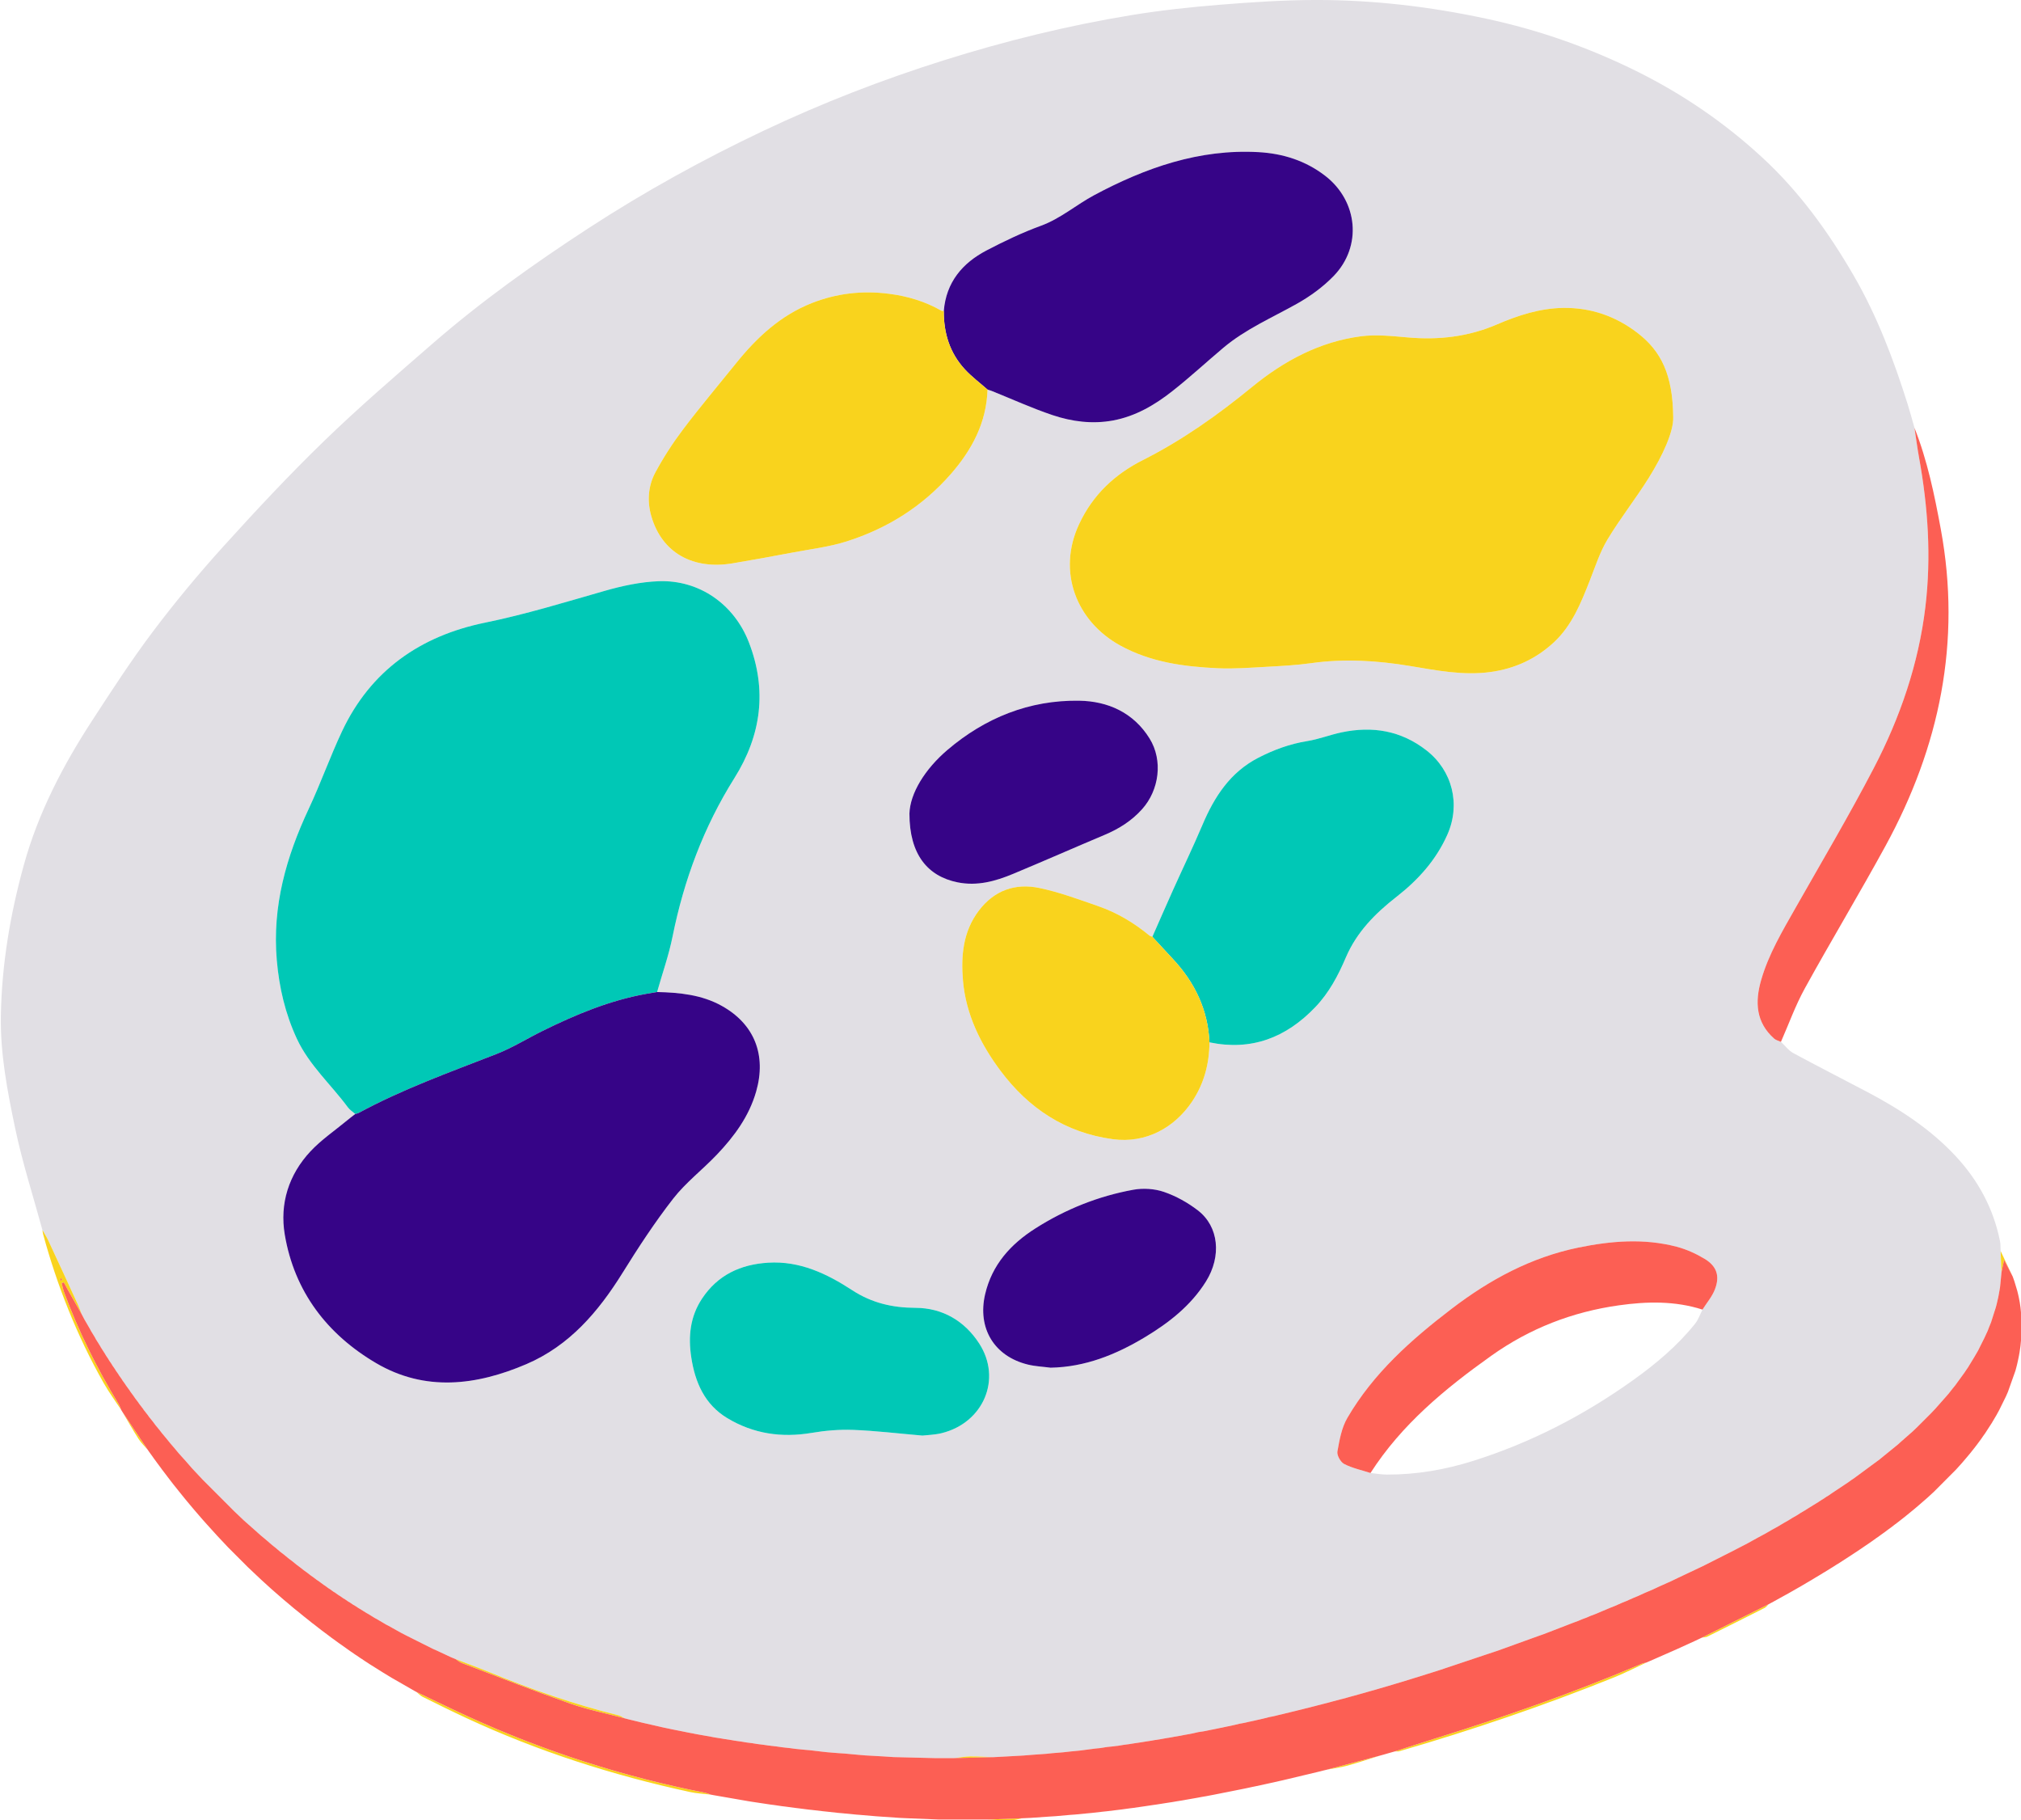
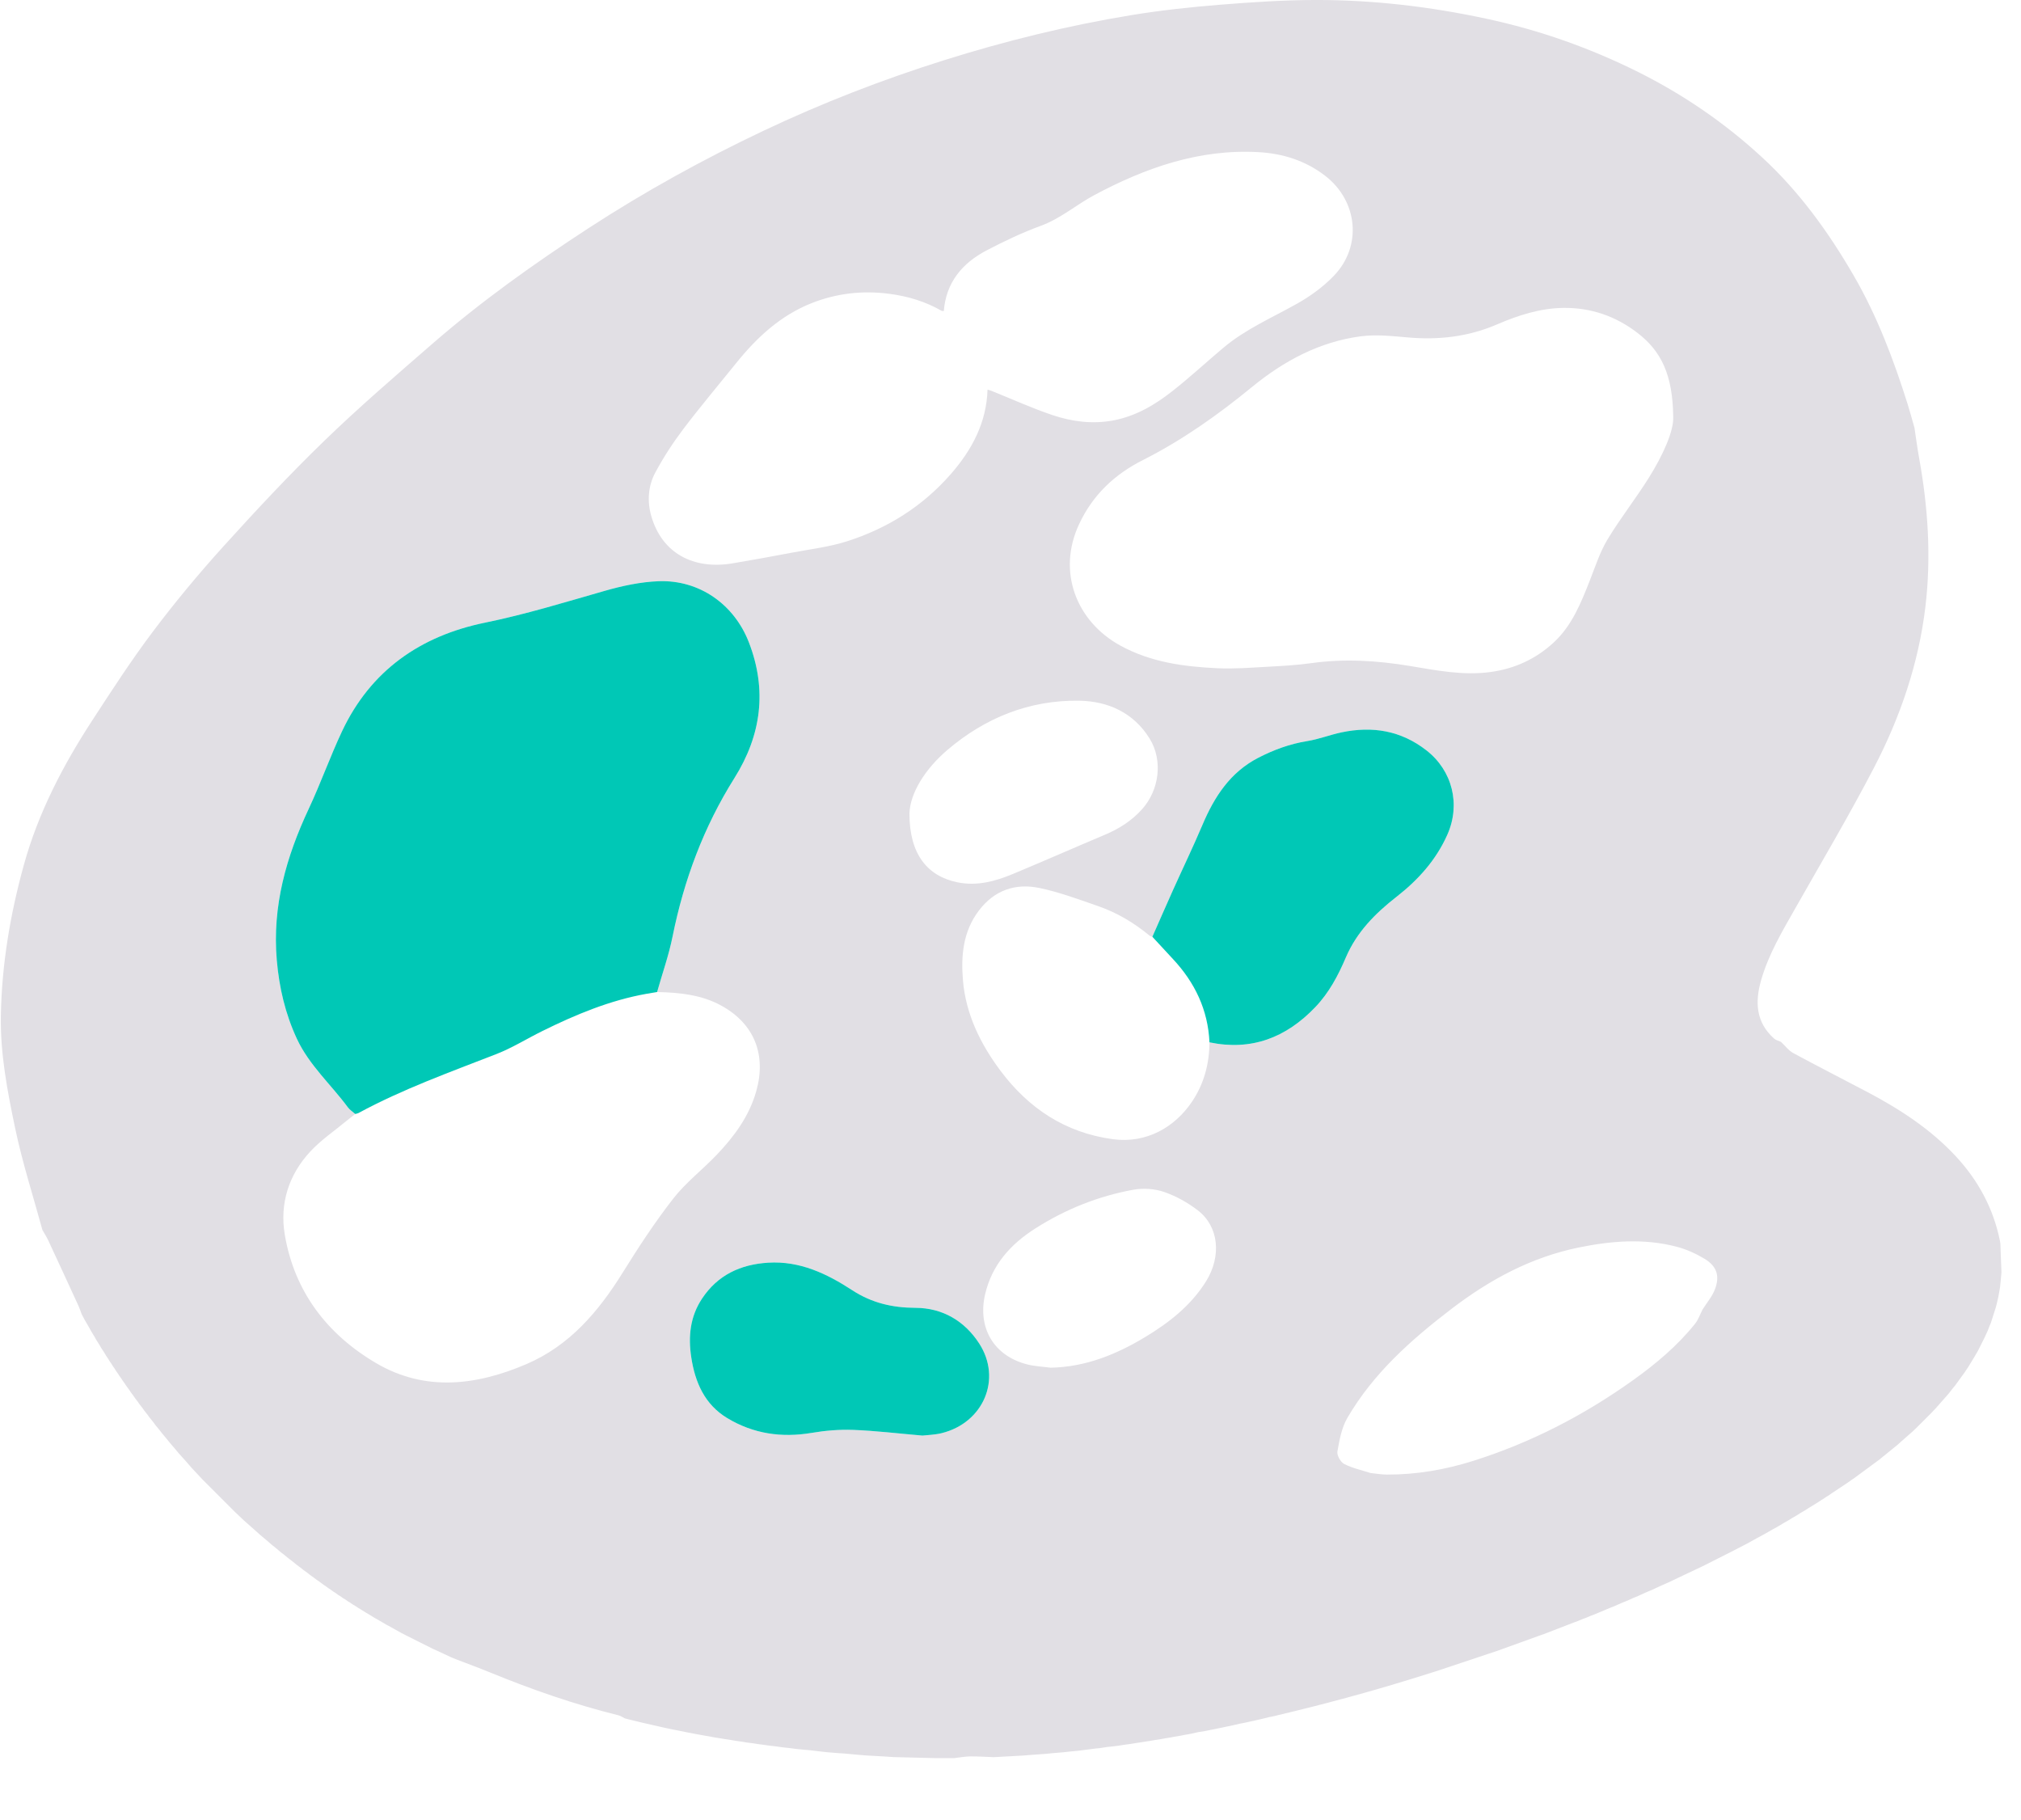
<svg xmlns="http://www.w3.org/2000/svg" fill="#000000" height="443.9" preserveAspectRatio="xMidYMid meet" version="1" viewBox="-0.2 -0.0 492.9 443.9" width="492.9" zoomAndPan="magnify">
  <defs>
    <clipPath id="a">
-       <path d="M 10 71 L 492.738 71 L 492.738 443.891 L 10 443.891 Z M 10 71" />
-     </clipPath>
+       </clipPath>
    <clipPath id="b">
-       <path d="M 14 104 L 492.738 104 L 492.738 443.891 L 14 443.891 Z M 14 104" />
-     </clipPath>
+       </clipPath>
  </defs>
  <g>
    <g id="change1_1">
      <path d="M 256.039 333.512 C 264.488 333.352 271.988 330.316 279.035 326.078 C 284.879 322.559 290.23 318.402 293.93 312.473 C 297.746 306.355 297.09 299.109 291.949 295.152 C 289.484 293.254 286.617 291.656 283.68 290.648 C 281.379 289.859 278.602 289.684 276.195 290.121 C 267.656 291.676 259.688 294.867 252.34 299.535 C 246.289 303.379 241.754 308.383 240.066 315.578 C 238.133 323.855 242.242 330.727 250.473 332.746 C 252.281 333.188 254.184 333.266 256.039 333.512 Z M 221.602 198.391 C 221.598 208.355 226.031 213.672 233.332 215.156 C 238.113 216.125 242.547 214.898 246.859 213.105 C 254.359 209.984 261.797 206.707 269.281 203.551 C 272.738 202.094 275.809 200.148 278.332 197.336 C 282.535 192.66 283.48 185.438 280.18 180.098 C 276.27 173.777 270.023 170.973 262.98 170.867 C 250.836 170.684 240.055 175.039 230.859 182.879 C 225.395 187.535 221.754 193.434 221.602 198.391 Z M 224.766 350.066 C 225.895 349.93 227.73 349.898 229.469 349.473 C 239.637 346.957 244.254 336.273 238.594 327.574 C 235.07 322.16 229.742 318.934 223.055 318.914 C 217.473 318.895 212.434 317.738 207.645 314.617 C 201.484 310.598 194.879 307.426 187.145 307.906 C 180.398 308.328 174.863 310.887 171.023 316.66 C 168.102 321.055 167.625 325.895 168.383 330.93 C 169.305 337.062 171.645 342.484 177.199 345.824 C 183.547 349.637 190.422 350.641 197.738 349.41 C 201.066 348.848 204.504 348.551 207.871 348.68 C 213.285 348.883 218.68 349.539 224.766 350.066 Z M 407.879 101.719 C 407.777 91.336 404.906 85.645 399.305 81.285 C 393.922 77.094 387.762 74.977 381.004 75.082 C 375.387 75.168 370.031 76.898 364.914 79.105 C 357.902 82.133 350.668 82.945 343.133 82.281 C 339.332 81.949 335.434 81.52 331.691 82.008 C 321.645 83.32 312.91 88.016 305.211 94.32 C 296.867 101.152 288.184 107.32 278.547 112.184 C 271.664 115.656 266.328 120.645 262.977 127.824 C 257.574 139.387 262.277 151.477 272.961 157.383 C 280.379 161.484 288.535 162.574 296.801 162.953 C 300.805 163.137 304.844 162.812 308.859 162.594 C 312.461 162.398 316.082 162.203 319.652 161.703 C 327.691 160.578 335.641 161.074 343.613 162.391 C 350.125 163.469 356.621 164.785 363.324 163.871 C 369.254 163.062 374.379 160.684 378.727 156.676 C 383.199 152.547 385.383 147.023 387.555 141.516 C 388.879 138.152 389.996 134.637 391.84 131.574 C 394.941 126.418 398.699 121.664 401.898 116.562 C 405.344 111.059 408.004 105.203 407.879 101.719 Z M 86.445 271.645 C 85.766 272.176 85.078 272.695 84.41 273.246 C 81.418 275.727 78.141 277.945 75.508 280.766 C 70.211 286.441 67.98 293.512 69.254 301.074 C 71.598 314.969 79.598 325.387 91.531 332.398 C 103.477 339.41 115.977 337.867 128.184 332.641 C 138.691 328.137 145.723 319.887 151.629 310.395 C 155.488 304.191 159.504 298.043 163.988 292.289 C 167.062 288.348 171.156 285.219 174.629 281.57 C 178.871 277.109 182.488 272.23 184.223 266.156 C 186.754 257.285 183.828 249.699 175.77 245.246 C 170.914 242.562 165.504 242.027 160.055 241.906 C 161.336 237.395 162.914 232.941 163.836 228.355 C 166.609 214.582 171.426 201.66 178.914 189.738 C 185.473 179.301 186.949 168.273 182.445 156.637 C 178.859 147.367 170.375 141.363 160.434 141.73 C 156.004 141.895 151.516 142.867 147.234 144.094 C 137.566 146.863 127.977 149.812 118.086 151.836 C 102.344 155.059 90.207 163.484 83.215 178.328 C 80.301 184.52 78.016 191.004 75.109 197.199 C 69.609 208.926 66.168 220.965 67.305 234.133 C 67.887 240.855 69.375 247.211 72.203 253.301 C 75.199 259.742 80.527 264.449 84.66 270.043 C 85.125 270.672 85.844 271.113 86.445 271.645 Z M 240.648 95 C 240.969 95.102 241.297 95.18 241.605 95.305 C 246.574 97.301 251.469 99.539 256.539 101.238 C 261.27 102.82 266.219 103.461 271.242 102.535 C 276.754 101.516 281.441 98.75 285.738 95.367 C 290.012 92.008 294.008 88.301 298.168 84.801 C 303.574 80.254 310.031 77.48 316.121 74.062 C 319.355 72.25 322.48 69.969 325.059 67.312 C 332.082 60.074 330.984 49.027 322.996 42.867 C 318.191 39.16 312.66 37.43 306.723 37.098 C 292.277 36.297 279.191 40.898 266.691 47.574 C 262.27 49.938 258.465 53.309 253.621 55.07 C 249.094 56.723 244.699 58.824 240.418 61.062 C 234.488 64.16 230.547 68.855 229.984 75.84 C 229.785 75.816 229.551 75.855 229.391 75.762 C 225.438 73.504 221.199 72.23 216.684 71.645 C 210.152 70.789 203.824 71.52 197.754 73.918 C 190.184 76.91 184.402 82.262 179.371 88.512 C 175.051 93.879 170.598 99.145 166.441 104.637 C 163.906 107.988 161.594 111.555 159.609 115.254 C 157.859 118.52 157.613 122.27 158.637 125.836 C 161.27 134.988 168.992 138.945 178.418 137.379 C 183.289 136.566 188.152 135.676 193.008 134.754 C 197.465 133.91 202.031 133.379 206.324 132.012 C 216.227 128.863 224.82 123.469 231.703 115.59 C 236.852 109.691 240.406 103.055 240.648 95 Z M 294.777 254.176 C 305.035 256.305 313.465 253.035 320.578 245.598 C 323.953 242.074 326.168 237.859 328.035 233.484 C 330.695 227.258 335.219 222.727 340.41 218.672 C 345.664 214.574 350.023 209.75 352.781 203.566 C 356.082 196.176 354.051 187.941 347.707 182.988 C 341.484 178.129 334.523 177.008 326.992 178.586 C 324.18 179.176 321.457 180.258 318.629 180.711 C 314.395 181.391 310.473 182.832 306.695 184.777 C 299.852 188.301 295.98 194.27 293.078 201.117 C 290.801 206.488 288.266 211.746 285.871 217.066 C 284.176 220.844 282.523 224.645 280.848 228.434 C 280.605 228.332 280.316 228.285 280.121 228.121 C 276.371 225.023 272.234 222.555 267.648 220.965 C 262.914 219.324 258.176 217.551 253.297 216.535 C 247.438 215.312 242.305 217.078 238.531 222.051 C 234.656 227.16 234.148 233.086 234.656 239.098 C 235.359 247.352 238.965 254.637 243.816 261.113 C 250.637 270.223 259.547 276.203 271.18 277.789 C 279.438 278.914 286.371 274.828 290.539 268.613 C 293.449 264.273 294.746 259.395 294.777 254.176 Z M 334.047 359.191 C 335.371 359.324 336.703 359.574 338.031 359.578 C 345.246 359.605 352.289 358.387 359.148 356.219 C 373.199 351.781 386.145 345.094 398.113 336.535 C 403.684 332.555 408.922 328.156 413.223 322.777 C 414.016 321.785 414.43 320.496 415.02 319.344 C 416.051 317.703 417.379 316.176 418.055 314.398 C 419.301 311.137 418.5 308.75 415.52 306.957 C 413.422 305.691 411.094 304.641 408.73 304.02 C 400.754 301.922 392.723 302.586 384.766 304.219 C 373.219 306.594 363.16 312.02 353.836 319.145 C 343.938 326.707 334.734 334.887 328.402 345.762 C 327.004 348.16 326.477 351.148 325.98 353.945 C 325.816 354.871 326.75 356.539 327.633 356.992 C 329.617 358.016 331.891 358.492 334.047 359.191 Z M 434.152 254.055 C 435.156 254.988 436.02 256.18 437.188 256.809 C 443.203 260.066 449.309 263.156 455.355 266.355 C 463.223 270.516 470.625 275.336 476.738 281.891 C 482.254 287.805 485.98 294.684 487.578 302.652 C 487.734 303.438 487.688 304.262 487.73 305.062 C 487.797 306.801 487.863 308.535 487.934 310.27 C 487.867 310.984 487.805 311.699 487.738 312.41 C 487.688 312.918 487.633 313.422 487.582 313.926 C 487.504 314.363 487.43 314.797 487.355 315.234 C 487.285 315.602 487.219 315.973 487.152 316.344 C 487.082 316.645 487.012 316.945 486.941 317.246 C 486.887 317.488 486.832 317.73 486.777 317.973 C 486.699 318.27 486.617 318.57 486.539 318.871 C 486.438 319.188 486.336 319.504 486.234 319.816 C 485.949 320.711 485.664 321.605 485.379 322.5 C 485.254 322.805 485.129 323.113 485 323.418 C 484.859 323.785 484.719 324.152 484.574 324.52 C 484.312 325.094 484.047 325.664 483.781 326.238 C 483.258 327.281 482.738 328.324 482.215 329.367 C 481.906 329.898 481.598 330.43 481.285 330.961 C 480.789 331.773 480.293 332.59 479.797 333.402 C 479.617 333.66 479.438 333.922 479.262 334.18 C 479.168 334.324 479.074 334.473 478.984 334.617 C 478.805 334.867 478.621 335.117 478.441 335.367 C 477.84 336.195 477.234 337.023 476.633 337.852 C 476.43 338.102 476.223 338.352 476.02 338.602 C 475.688 339.023 475.355 339.449 475.023 339.871 C 474.812 340.109 474.602 340.352 474.391 340.594 C 473.539 341.555 472.688 342.52 471.836 343.484 C 471.477 343.863 471.113 344.246 470.754 344.625 C 469.648 345.73 468.543 346.836 467.438 347.941 C 467.066 348.301 466.695 348.656 466.324 349.016 C 465.352 349.871 464.379 350.727 463.406 351.578 C 463.168 351.801 462.93 352.016 462.691 352.234 C 461.461 353.234 460.23 354.23 459 355.23 C 458.75 355.438 458.496 355.648 458.246 355.855 C 456.34 357.262 454.434 358.664 452.531 360.066 C 452.277 360.246 452.027 360.43 451.777 360.613 C 451.633 360.707 451.488 360.801 451.344 360.891 C 451.086 361.078 450.824 361.27 450.566 361.457 C 449.223 362.352 447.879 363.246 446.531 364.141 C 446.266 364.328 445.992 364.516 445.727 364.703 C 445.59 364.781 445.449 364.859 445.312 364.938 C 445.047 365.121 444.777 365.305 444.512 365.488 C 444.367 365.57 444.227 365.652 444.082 365.734 C 443.82 365.91 443.559 366.086 443.297 366.262 C 442.484 366.762 441.672 367.262 440.859 367.762 C 440.594 367.93 440.328 368.102 440.066 368.273 C 439.66 368.512 439.262 368.746 438.859 368.98 C 438.59 369.152 438.32 369.328 438.051 369.5 C 437.648 369.73 437.246 369.965 436.844 370.195 C 436.57 370.363 436.301 370.535 436.027 370.703 C 435.621 370.934 435.215 371.164 434.812 371.398 C 434.277 371.715 433.742 372.035 433.211 372.355 C 432.805 372.574 432.398 372.797 431.992 373.02 C 431.457 373.328 430.918 373.641 430.383 373.949 C 429.711 374.312 429.035 374.676 428.363 375.039 C 427.555 375.484 426.746 375.93 425.941 376.379 C 424.727 377.008 423.512 377.637 422.301 378.266 C 419.879 379.488 417.453 380.711 415.031 381.934 C 413.035 382.879 411.039 383.82 409.043 384.762 C 408.484 385.035 407.922 385.305 407.363 385.578 C 406.449 385.984 405.535 386.391 404.621 386.797 C 404.055 387.062 403.488 387.324 402.922 387.59 C 402.277 387.863 401.637 388.137 400.996 388.41 C 400.426 388.672 399.859 388.934 399.289 389.191 C 398.922 389.344 398.559 389.492 398.191 389.641 C 397.613 389.898 397.039 390.152 396.465 390.41 C 396.098 390.555 395.73 390.703 395.363 390.852 C 394.789 391.105 394.215 391.359 393.637 391.613 C 393.27 391.762 392.898 391.906 392.527 392.055 C 391.281 392.574 390.039 393.098 388.793 393.621 C 388.414 393.766 388.035 393.91 387.656 394.055 C 387.363 394.18 387.07 394.309 386.777 394.434 C 386.395 394.578 386.012 394.723 385.633 394.863 C 385.34 394.988 385.047 395.113 384.754 395.238 C 384.371 395.379 383.992 395.52 383.609 395.66 C 381.168 396.602 378.723 397.547 376.281 398.488 C 375.898 398.621 375.512 398.758 375.129 398.891 C 371.746 400.113 368.359 401.336 364.977 402.555 C 364.191 402.816 363.406 403.074 362.621 403.336 C 358.699 404.648 354.773 405.961 350.848 407.273 C 350.547 407.371 350.246 407.469 349.941 407.566 C 348.094 408.145 346.238 408.723 344.387 409.301 C 344.086 409.395 343.785 409.488 343.484 409.582 C 342.441 409.895 341.395 410.211 340.352 410.523 C 340.051 410.617 339.75 410.707 339.449 410.801 C 338.402 411.105 337.359 411.41 336.312 411.719 C 336.012 411.809 335.711 411.898 335.406 411.988 C 334.77 412.168 334.129 412.348 333.488 412.527 C 333.188 412.617 332.883 412.703 332.578 412.793 C 331.402 413.117 330.223 413.441 329.047 413.766 C 328.742 413.852 328.441 413.938 328.141 414.02 C 326.965 414.332 325.785 414.645 324.605 414.953 C 324.305 415.039 324 415.121 323.695 415.207 C 323.461 415.266 323.223 415.324 322.984 415.383 C 322.684 415.465 322.387 415.543 322.086 415.621 C 321.848 415.68 321.609 415.738 321.371 415.797 C 321.07 415.879 320.773 415.957 320.477 416.035 C 320.234 416.094 319.996 416.152 319.754 416.211 C 319.457 416.285 319.16 416.363 318.859 416.445 C 318.621 416.504 318.383 416.559 318.141 416.617 C 317.844 416.695 317.543 416.77 317.246 416.848 C 317.004 416.902 316.766 416.961 316.523 417.016 C 316.227 417.094 315.93 417.172 315.633 417.246 C 315.391 417.305 315.152 417.359 314.91 417.414 C 314.609 417.492 314.312 417.566 314.012 417.645 C 313.773 417.699 313.535 417.754 313.297 417.805 C 312.996 417.883 312.695 417.961 312.395 418.035 C 312.156 418.09 311.918 418.141 311.68 418.191 C 311.379 418.27 311.078 418.348 310.777 418.422 C 310.551 418.473 310.324 418.52 310.098 418.57 C 309.855 418.613 309.609 418.66 309.367 418.707 C 308.93 418.82 308.492 418.93 308.055 419.039 C 307.754 419.113 307.449 419.184 307.152 419.254 C 306.91 419.305 306.672 419.355 306.434 419.41 C 306.129 419.48 305.824 419.555 305.52 419.625 C 305.152 419.703 304.781 419.781 304.414 419.859 C 304.113 419.93 303.816 419.996 303.516 420.066 C 303.285 420.113 303.055 420.156 302.824 420.203 C 302.59 420.246 302.352 420.285 302.117 420.328 C 301.676 420.434 301.234 420.539 300.789 420.641 C 300.484 420.711 300.18 420.781 299.871 420.852 C 299.504 420.926 299.133 421 298.766 421.074 C 298.465 421.141 298.164 421.207 297.863 421.273 C 297.625 421.32 297.387 421.363 297.148 421.41 C 296.715 421.5 296.281 421.594 295.848 421.684 C 295.609 421.73 295.367 421.773 295.129 421.82 C 294.695 421.91 294.262 422 293.832 422.09 C 293.602 422.133 293.367 422.176 293.137 422.215 C 292.781 422.266 292.426 422.32 292.066 422.371 C 291.609 422.477 291.148 422.582 290.691 422.688 C 290.387 422.75 290.082 422.809 289.777 422.867 C 289.41 422.934 289.039 422.996 288.672 423.059 C 288.363 423.121 288.055 423.184 287.746 423.246 C 287.25 423.328 286.75 423.414 286.254 423.496 C 285.949 423.555 285.645 423.613 285.34 423.672 C 284.973 423.73 284.602 423.789 284.234 423.848 C 283.793 423.926 283.355 424.004 282.914 424.086 C 282.414 424.16 281.91 424.238 281.406 424.32 C 281.105 424.375 280.801 424.43 280.496 424.484 C 280.129 424.539 279.758 424.594 279.387 424.648 C 278.945 424.723 278.504 424.797 278.062 424.867 C 277.562 424.941 277.066 425.012 276.566 425.082 C 276.125 425.152 275.684 425.227 275.246 425.297 C 274.742 425.363 274.242 425.434 273.738 425.5 C 273.43 425.551 273.117 425.602 272.805 425.656 C 272.18 425.734 271.555 425.809 270.93 425.891 C 270.57 425.926 270.211 425.961 269.852 425.996 C 269.27 426.09 268.691 426.18 268.109 426.27 C 267.734 426.305 267.363 426.344 266.988 426.379 C 266.145 426.488 265.301 426.598 264.457 426.707 C 264.012 426.766 263.566 426.824 263.117 426.883 C 262.355 426.957 261.586 427.031 260.82 427.105 C 260.242 427.168 259.664 427.23 259.086 427.297 C 258.184 427.371 257.281 427.445 256.383 427.52 C 255.934 427.566 255.484 427.613 255.031 427.664 C 253.871 427.746 252.711 427.828 251.551 427.91 C 250.828 427.969 250.109 428.027 249.387 428.086 C 248.09 428.156 246.797 428.23 245.5 428.301 C 244.371 428.363 243.246 428.426 242.121 428.484 C 240.215 428.418 238.309 428.277 236.406 428.301 C 235.129 428.316 233.855 428.566 232.578 428.711 C 230.938 428.711 229.297 428.711 227.652 428.711 C 224.34 428.629 221.027 428.547 217.715 428.465 C 216.992 428.414 216.27 428.367 215.547 428.32 C 213.98 428.234 212.418 428.145 210.855 428.055 C 210.266 428.008 209.68 427.957 209.094 427.906 C 207.977 427.805 206.859 427.699 205.738 427.598 C 205.238 427.566 204.738 427.531 204.238 427.5 C 203.344 427.426 202.449 427.352 201.555 427.281 C 201.109 427.23 200.66 427.18 200.215 427.133 C 199.23 427.016 198.246 426.902 197.262 426.785 C 196.895 426.758 196.531 426.727 196.164 426.695 C 195.402 426.621 194.645 426.543 193.883 426.469 C 193.438 426.406 192.992 426.348 192.547 426.289 C 191.914 426.219 191.277 426.148 190.648 426.082 C 190.203 426.016 189.758 425.953 189.316 425.891 C 188.684 425.816 188.051 425.742 187.422 425.672 C 186.977 425.605 186.531 425.539 186.09 425.477 C 185.586 425.414 185.086 425.352 184.586 425.289 C 184.145 425.219 183.703 425.148 183.262 425.078 C 182.762 425.016 182.262 424.949 181.758 424.887 C 181.453 424.832 181.145 424.777 180.84 424.723 C 180.207 424.633 179.578 424.543 178.945 424.453 C 178.637 424.398 178.324 424.348 178.016 424.289 C 177.516 424.219 177.016 424.141 176.516 424.066 C 176.207 424.016 175.898 423.961 175.594 423.906 C 175.094 423.828 174.59 423.746 174.09 423.672 C 173.781 423.609 173.473 423.555 173.168 423.496 C 171.992 423.285 170.82 423.078 169.645 422.871 C 169.34 422.809 169.035 422.75 168.734 422.688 C 168.359 422.621 167.988 422.551 167.617 422.48 C 167.316 422.418 167.012 422.355 166.707 422.293 C 165.664 422.086 164.625 421.879 163.582 421.672 C 163.281 421.605 162.98 421.539 162.68 421.477 C 162.309 421.398 161.938 421.324 161.57 421.246 C 161.266 421.176 160.961 421.105 160.656 421.035 C 159.211 420.707 157.766 420.379 156.32 420.047 C 156.016 419.973 155.711 419.895 155.406 419.82 C 154.633 419.633 153.859 419.445 153.086 419.258 C 152.781 419.18 152.48 419.098 152.176 419.02 C 151.652 418.762 151.156 418.398 150.605 418.266 C 139.875 415.617 129.477 411.988 119.262 407.801 C 116.496 406.668 113.688 405.645 110.898 404.57 C 110.527 404.414 110.16 404.262 109.789 404.109 C 108.676 403.59 107.566 403.066 106.453 402.551 C 106.086 402.387 105.719 402.223 105.352 402.059 C 103.211 400.984 101.066 399.91 98.926 398.836 C 98.508 398.621 98.09 398.406 97.668 398.191 C 96.605 397.598 95.547 397.004 94.484 396.41 C 94.336 396.336 94.184 396.262 94.035 396.188 C 93.246 395.723 92.457 395.258 91.668 394.793 C 91.516 394.715 91.363 394.633 91.211 394.555 C 90.691 394.23 90.168 393.906 89.645 393.586 C 89.492 393.504 89.344 393.422 89.191 393.34 C 88.672 393.016 88.152 392.688 87.637 392.363 C 87.484 392.273 87.332 392.184 87.18 392.098 C 86.918 391.922 86.656 391.75 86.395 391.574 C 86.25 391.492 86.105 391.414 85.961 391.332 C 85.695 391.148 85.426 390.965 85.156 390.781 C 85.02 390.703 84.887 390.629 84.75 390.551 C 84.477 390.359 84.207 390.172 83.934 389.98 C 83.801 389.906 83.668 389.828 83.535 389.754 C 83.266 389.562 82.992 389.371 82.719 389.18 C 82.59 389.102 82.457 389.027 82.328 388.949 C 82.055 388.754 81.785 388.559 81.516 388.363 C 81.383 388.285 81.25 388.207 81.113 388.129 C 80.848 387.934 80.586 387.738 80.32 387.547 C 80.184 387.461 80.043 387.375 79.906 387.289 C 79.652 387.102 79.398 386.91 79.141 386.723 C 78.996 386.629 78.852 386.535 78.707 386.441 C 78.301 386.141 77.895 385.836 77.488 385.535 C 77.352 385.449 77.219 385.363 77.082 385.273 C 76.828 385.082 76.578 384.891 76.324 384.699 C 76.035 384.492 75.75 384.289 75.465 384.086 C 75.211 383.887 74.957 383.688 74.707 383.488 C 74.418 383.285 74.133 383.082 73.848 382.879 C 73.598 382.676 73.344 382.477 73.094 382.273 C 72.809 382.062 72.523 381.852 72.238 381.641 C 71.844 381.316 71.445 380.996 71.051 380.676 C 70.773 380.469 70.496 380.262 70.219 380.055 C 69.816 379.727 69.418 379.395 69.02 379.066 C 68.746 378.859 68.473 378.652 68.199 378.445 C 67.805 378.109 67.414 377.773 67.02 377.438 C 66.742 377.223 66.465 377.004 66.188 376.781 C 65.66 376.328 65.137 375.871 64.609 375.418 C 64.191 375.07 63.777 374.723 63.359 374.379 C 62.84 373.914 62.32 373.449 61.801 372.984 C 60.969 372.254 60.141 371.52 59.312 370.789 C 58.527 370.043 57.738 369.297 56.953 368.547 C 54.371 365.965 51.793 363.383 49.215 360.801 C 48.348 359.879 47.484 358.953 46.617 358.027 C 46.137 357.477 45.652 356.922 45.172 356.367 C 44.578 355.711 43.988 355.055 43.398 354.395 C 43.047 353.973 42.699 353.555 42.348 353.133 C 42.016 352.746 41.684 352.363 41.352 351.977 C 41.012 351.555 40.668 351.137 40.328 350.715 C 40.004 350.328 39.676 349.938 39.352 349.551 C 39.137 349.27 38.922 348.988 38.703 348.711 C 38.379 348.316 38.055 347.926 37.73 347.535 C 37.52 347.25 37.309 346.965 37.098 346.68 C 36.781 346.289 36.469 345.898 36.152 345.508 C 36.059 345.371 35.965 345.234 35.871 345.098 C 35.555 344.695 35.242 344.297 34.926 343.898 C 34.836 343.762 34.742 343.625 34.652 343.488 C 34.34 343.086 34.031 342.684 33.719 342.281 C 33.629 342.145 33.535 342.008 33.445 341.867 C 33.246 341.609 33.043 341.348 32.844 341.09 C 32.645 340.801 32.445 340.516 32.246 340.227 C 32.055 339.973 31.863 339.719 31.672 339.461 C 31.59 339.328 31.504 339.191 31.418 339.059 C 31.121 338.652 30.824 338.246 30.527 337.84 C 30.43 337.688 30.332 337.535 30.234 337.387 C 30.051 337.137 29.867 336.883 29.688 336.629 C 29.598 336.484 29.508 336.34 29.418 336.195 C 29.23 335.938 29.047 335.68 28.859 335.422 C 28.773 335.281 28.688 335.141 28.602 335 C 28.414 334.738 28.227 334.477 28.043 334.215 C 27.961 334.074 27.875 333.934 27.793 333.793 C 27.609 333.527 27.426 333.266 27.242 333 C 27.156 332.859 27.074 332.719 26.988 332.574 C 26.809 332.312 26.625 332.055 26.445 331.789 C 26.359 331.645 26.273 331.496 26.188 331.348 C 26.016 331.09 25.84 330.832 25.664 330.574 C 25.574 330.418 25.484 330.266 25.395 330.109 C 25.062 329.594 24.734 329.078 24.402 328.562 C 24.324 328.422 24.242 328.277 24.164 328.133 C 23.832 327.605 23.5 327.074 23.168 326.547 C 23.094 326.406 23.02 326.266 22.949 326.121 C 22.625 325.59 22.301 325.059 21.977 324.527 C 21.902 324.379 21.824 324.23 21.746 324.082 C 21.285 323.289 20.828 322.496 20.371 321.703 C 20.152 321.289 19.934 320.879 19.719 320.469 C 19.465 319.793 19.246 319.098 18.945 318.441 C 16.5 313.117 14.051 307.797 11.574 302.484 C 11.164 301.605 10.629 300.789 10.148 299.941 C 7.895 291.676 5.25 283.492 3.496 275.117 C 1.605 266.098 -0.152 256.988 0.012 247.676 C 0.227 235.219 2.277 223.039 5.582 211.035 C 9.098 198.262 15.129 186.684 22.305 175.664 C 27.059 168.363 31.809 161.027 37.043 154.074 C 42.441 146.91 48.191 139.977 54.211 133.324 C 62.184 124.512 70.312 115.805 78.844 107.539 C 87.316 99.332 96.281 91.625 105.188 83.883 C 117.152 73.484 130.039 64.297 143.312 55.656 C 157.012 46.738 171.301 38.852 186.07 31.859 C 200.285 25.129 214.926 19.449 229.93 14.723 C 244.969 9.984 260.254 6.223 275.805 3.676 C 282.926 2.512 290.129 1.738 297.32 1.156 C 305.133 0.523 312.98 0.004 320.812 -0.004 C 334.773 -0.016 348.582 1.617 362.258 4.551 C 375.207 7.324 387.566 11.684 399.379 17.582 C 410.355 23.066 420.387 29.934 429.453 38.273 C 438.605 46.684 445.738 56.57 451.926 67.246 C 457.652 77.133 461.648 87.734 465.062 98.582 C 465.664 100.488 466.172 102.418 466.723 104.34 C 467.09 106.762 467.402 109.195 467.84 111.609 C 470.02 123.648 470.836 135.75 469.387 147.93 C 467.73 161.848 463.23 174.945 456.801 187.289 C 450.785 198.844 444.133 210.07 437.699 221.41 C 434.484 227.086 431.129 232.691 429.316 239.02 C 427.797 244.324 428.023 249.301 432.5 253.273 C 432.938 253.66 433.594 253.801 434.152 254.055" fill="#e1dfe4" />
    </g>
    <g id="change2_1">
      <path d="M 229.469 349.473 C 239.637 346.957 244.254 336.273 238.594 327.574 C 235.07 322.16 229.742 318.934 223.055 318.914 C 217.473 318.895 212.434 317.738 207.645 314.617 C 201.484 310.598 194.879 307.426 187.145 307.906 C 180.398 308.328 174.863 310.887 171.023 316.66 C 168.102 321.055 167.625 325.895 168.383 330.93 C 169.305 337.062 171.645 342.484 177.199 345.824 C 183.547 349.637 190.422 350.641 197.738 349.41 C 201.066 348.848 204.504 348.551 207.871 348.68 C 213.285 348.883 218.68 349.539 224.766 350.066 C 225.895 349.93 227.73 349.898 229.469 349.473 Z M 285.859 233.848 C 291.215 239.582 294.418 246.254 294.777 254.176 C 305.035 256.305 313.465 253.035 320.578 245.598 C 323.953 242.074 326.168 237.859 328.035 233.484 C 330.695 227.258 335.219 222.727 340.41 218.672 C 345.664 214.574 350.023 209.75 352.781 203.566 C 356.082 196.176 354.051 187.941 347.707 182.988 C 341.484 178.129 334.523 177.008 326.992 178.586 C 324.18 179.176 321.457 180.258 318.629 180.711 C 314.395 181.391 310.473 182.832 306.695 184.777 C 299.852 188.301 295.98 194.27 293.078 201.117 C 290.801 206.488 288.266 211.746 285.871 217.066 C 284.176 220.844 282.523 224.645 280.848 228.434 C 282.52 230.238 284.184 232.051 285.859 233.848 Z M 86.445 271.645 C 85.844 271.113 85.125 270.672 84.66 270.043 C 80.527 264.449 75.199 259.742 72.203 253.301 C 69.375 247.211 67.887 240.855 67.305 234.133 C 66.168 220.965 69.609 208.926 75.109 197.199 C 78.016 191.004 80.301 184.52 83.215 178.328 C 90.207 163.484 102.344 155.059 118.086 151.836 C 127.977 149.812 137.566 146.863 147.234 144.094 C 151.516 142.867 156.004 141.895 160.434 141.73 C 170.375 141.363 178.859 147.367 182.445 156.637 C 186.949 168.273 185.473 179.301 178.914 189.738 C 171.426 201.66 166.609 214.582 163.836 228.355 C 162.914 232.941 161.336 237.395 160.059 241.906 C 159.203 242.047 158.348 242.184 157.496 242.336 C 148.492 243.938 140.16 247.422 132.023 251.445 C 128.297 253.289 124.727 255.527 120.867 257.031 C 109.488 261.465 97.988 265.586 87.211 271.422 C 86.98 271.543 86.703 271.57 86.445 271.645" fill="#00c8b6" />
    </g>
    <g id="change3_1">
-       <path d="M 279.035 326.078 C 284.879 322.559 290.23 318.402 293.93 312.473 C 297.746 306.355 297.09 299.109 291.949 295.152 C 289.484 293.254 286.617 291.656 283.68 290.648 C 281.379 289.859 278.602 289.684 276.195 290.121 C 267.656 291.676 259.688 294.867 252.34 299.535 C 246.289 303.379 241.754 308.383 240.066 315.578 C 238.133 323.855 242.242 330.727 250.473 332.746 C 252.281 333.188 254.184 333.266 256.039 333.512 C 264.488 333.352 271.988 330.316 279.035 326.078 Z M 233.332 215.156 C 238.113 216.125 242.547 214.898 246.859 213.105 C 254.359 209.984 261.797 206.707 269.281 203.551 C 272.738 202.094 275.809 200.148 278.332 197.336 C 282.535 192.66 283.48 185.438 280.18 180.098 C 276.27 173.777 270.023 170.973 262.98 170.867 C 250.836 170.684 240.055 175.039 230.859 182.879 C 225.395 187.535 221.754 193.434 221.602 198.391 C 221.598 208.355 226.031 213.672 233.332 215.156 Z M 235.117 90.059 C 236.785 91.867 238.793 93.363 240.648 95 C 240.969 95.102 241.297 95.18 241.605 95.305 C 246.574 97.301 251.469 99.539 256.539 101.238 C 261.27 102.82 266.219 103.461 271.242 102.535 C 276.754 101.516 281.441 98.75 285.738 95.367 C 290.012 92.008 294.008 88.301 298.168 84.801 C 303.574 80.254 310.031 77.48 316.121 74.062 C 319.355 72.25 322.48 69.969 325.059 67.312 C 332.082 60.074 330.984 49.027 322.996 42.867 C 318.191 39.16 312.66 37.43 306.723 37.098 C 292.277 36.297 279.191 40.898 266.691 47.574 C 262.27 49.938 258.465 53.309 253.621 55.07 C 249.094 56.723 244.699 58.824 240.418 61.062 C 234.488 64.16 230.547 68.855 229.984 75.84 C 229.941 81.215 231.441 86.074 235.117 90.059 Z M 86.445 271.645 C 86.703 271.57 86.98 271.543 87.211 271.422 C 97.988 265.586 109.488 261.465 120.867 257.031 C 124.727 255.527 128.297 253.289 132.023 251.445 C 140.16 247.422 148.492 243.938 157.496 242.336 C 158.348 242.184 159.203 242.047 160.059 241.906 C 165.504 242.027 170.914 242.562 175.77 245.246 C 183.828 249.699 186.754 257.285 184.223 266.156 C 182.488 272.23 178.871 277.109 174.629 281.57 C 171.156 285.219 167.062 288.348 163.988 292.289 C 159.504 298.043 155.488 304.191 151.629 310.395 C 145.723 319.887 138.691 328.137 128.184 332.641 C 115.977 337.867 103.477 339.41 91.531 332.398 C 79.598 325.387 71.598 314.969 69.254 301.074 C 67.98 293.512 70.211 286.441 75.508 280.766 C 78.141 277.945 81.418 275.727 84.41 273.246 C 85.078 272.695 85.766 272.176 86.445 271.645" fill="#360487" />
-     </g>
+       </g>
    <g clip-path="url(#a)" id="change4_1">
      <path d="M 83.535 389.754 C 83.262 389.562 82.992 389.371 82.719 389.18 C 82.992 389.371 83.266 389.562 83.535 389.754 Z M 440.062 368.273 C 440.328 368.102 440.594 367.93 440.859 367.762 C 440.594 367.93 440.328 368.102 440.062 368.273 Z M 445.727 364.703 C 445.992 364.516 446.266 364.328 446.531 364.141 C 446.266 364.328 445.992 364.516 445.727 364.703 Z M 438.051 369.5 C 438.316 369.328 438.59 369.156 438.859 368.98 C 438.59 369.152 438.32 369.328 438.051 369.5 Z M 486.777 317.973 C 486.832 317.73 486.887 317.488 486.941 317.246 C 486.887 317.488 486.832 317.73 486.777 317.973 Z M 436.027 370.707 C 436.301 370.535 436.57 370.367 436.844 370.195 C 436.57 370.363 436.301 370.535 436.027 370.707 Z M 486.539 318.871 C 486.438 319.184 486.336 319.504 486.234 319.816 C 486.336 319.504 486.438 319.188 486.539 318.871 Z M 485.379 322.5 C 485.254 322.809 485.125 323.113 485 323.418 C 485.129 323.113 485.254 322.805 485.379 322.5 Z M 450.566 361.457 C 450.824 361.27 451.086 361.082 451.344 360.891 C 451.086 361.078 450.824 361.27 450.566 361.457 Z M 73.848 382.879 C 73.598 382.676 73.344 382.477 73.094 382.273 C 73.344 382.477 73.598 382.676 73.848 382.879 Z M 75.465 384.086 C 75.211 383.887 74.957 383.688 74.707 383.488 C 74.957 383.688 75.211 383.887 75.465 384.086 Z M 77.082 385.273 C 76.828 385.082 76.574 384.891 76.324 384.699 C 76.578 384.891 76.828 385.082 77.082 385.273 Z M 451.777 360.613 C 452.027 360.43 452.277 360.25 452.531 360.066 C 452.277 360.246 452.027 360.43 451.777 360.613 Z M 79.906 387.289 C 79.652 387.102 79.395 386.91 79.141 386.723 C 79.398 386.91 79.652 387.102 79.906 387.289 Z M 81.113 388.129 C 80.848 387.934 80.582 387.738 80.32 387.547 C 80.586 387.738 80.848 387.934 81.113 388.129 Z M 82.328 388.949 C 82.055 388.754 81.785 388.559 81.516 388.363 C 81.785 388.559 82.055 388.754 82.328 388.949 Z M 25.664 330.574 C 25.84 330.832 26.012 331.09 26.188 331.348 C 26.016 331.09 25.84 330.832 25.664 330.574 Z M 444.512 365.488 C 444.777 365.305 445.047 365.121 445.312 364.938 C 445.047 365.121 444.777 365.305 444.512 365.488 Z M 26.445 331.789 C 26.625 332.051 26.805 332.312 26.988 332.574 C 26.809 332.312 26.625 332.055 26.445 331.789 Z M 27.238 333 C 27.422 333.266 27.605 333.527 27.793 333.793 C 27.609 333.527 27.426 333.266 27.238 333 Z M 479.797 333.402 C 479.617 333.664 479.438 333.922 479.262 334.18 C 479.438 333.922 479.617 333.66 479.797 333.402 Z M 28.043 334.215 C 28.227 334.477 28.414 334.738 28.602 335 C 28.414 334.738 28.227 334.477 28.043 334.215 Z M 478.984 334.617 C 478.805 334.867 478.621 335.117 478.441 335.367 C 478.621 335.117 478.805 334.867 478.984 334.617 Z M 84.75 390.551 C 84.477 390.359 84.207 390.172 83.934 389.98 C 84.207 390.172 84.477 390.359 84.75 390.551 Z M 28.859 335.422 C 29.047 335.68 29.23 335.938 29.418 336.195 C 29.23 335.938 29.047 335.68 28.859 335.422 Z M 29.684 336.629 C 29.867 336.883 30.051 337.133 30.234 337.387 C 30.051 337.137 29.867 336.883 29.684 336.629 Z M 85.961 391.332 C 85.691 391.148 85.426 390.965 85.156 390.781 C 85.426 390.965 85.695 391.148 85.961 391.332 Z M 87.18 392.098 C 86.918 391.922 86.656 391.746 86.395 391.574 C 86.656 391.75 86.918 391.922 87.18 392.098 Z M 386.777 394.438 C 387.066 394.309 387.363 394.18 387.656 394.055 C 387.363 394.18 387.07 394.309 386.777 394.438 Z M 384.754 395.238 C 385.047 395.113 385.34 394.988 385.633 394.863 C 385.34 394.988 385.047 395.113 384.754 395.238 Z M 458.242 355.855 C 458.496 355.648 458.746 355.438 459 355.23 C 458.75 355.438 458.496 355.648 458.242 355.855 Z M 462.688 352.234 C 462.93 352.02 463.168 351.801 463.406 351.578 C 463.168 351.801 462.93 352.016 462.688 352.234 Z M 443.297 366.262 C 443.559 366.086 443.82 365.91 444.082 365.734 C 443.82 365.91 443.559 366.086 443.297 366.262 Z M 32.844 341.09 C 33.043 341.348 33.242 341.609 33.445 341.867 C 33.246 341.609 33.043 341.348 32.844 341.09 Z M 322.984 415.383 C 323.223 415.324 323.461 415.266 323.695 415.207 C 323.461 415.266 323.223 415.324 322.984 415.383 Z M 476.633 337.852 C 476.43 338.102 476.223 338.352 476.02 338.602 C 476.223 338.352 476.43 338.102 476.633 337.852 Z M 321.367 415.797 C 321.609 415.738 321.848 415.68 322.086 415.621 C 321.848 415.68 321.609 415.738 321.367 415.797 Z M 319.754 416.211 C 319.992 416.152 320.234 416.094 320.477 416.035 C 320.234 416.094 319.996 416.152 319.754 416.211 Z M 293.832 422.09 C 293.602 422.133 293.367 422.176 293.137 422.215 C 293.367 422.176 293.602 422.133 293.832 422.09 Z M 295.129 421.82 C 295.367 421.777 295.605 421.73 295.848 421.684 C 295.609 421.73 295.367 421.773 295.129 421.82 Z M 31.672 339.461 C 31.863 339.715 32.055 339.973 32.246 340.227 C 32.055 339.973 31.863 339.719 31.672 339.461 Z M 297.148 421.41 C 297.387 421.363 297.625 421.32 297.863 421.273 C 297.625 421.32 297.387 421.363 297.148 421.41 Z M 318.141 416.617 C 318.379 416.559 318.621 416.504 318.859 416.445 C 318.621 416.504 318.383 416.559 318.141 416.617 Z M 316.523 417.02 C 316.766 416.961 317.004 416.902 317.246 416.848 C 317.004 416.902 316.766 416.961 316.523 417.02 Z M 314.91 417.414 C 315.148 417.359 315.391 417.305 315.633 417.246 C 315.391 417.305 315.152 417.359 314.91 417.414 Z M 303.516 420.066 C 303.285 420.113 303.055 420.156 302.824 420.203 C 303.055 420.156 303.285 420.113 303.516 420.066 Z M 475.023 339.871 C 474.812 340.109 474.602 340.352 474.391 340.594 C 474.602 340.352 474.812 340.109 475.023 339.871 Z M 313.297 417.809 C 313.535 417.754 313.773 417.699 314.012 417.645 C 313.773 417.699 313.535 417.754 313.297 417.809 Z M 306.434 419.41 C 306.672 419.359 306.91 419.305 307.152 419.254 C 306.91 419.305 306.672 419.355 306.434 419.41 Z M 311.68 418.195 C 311.914 418.141 312.156 418.09 312.395 418.035 C 312.156 418.09 311.918 418.141 311.68 418.195 Z M 310.098 418.57 C 310.32 418.52 310.551 418.473 310.777 418.422 C 310.551 418.473 310.324 418.52 310.098 418.57 Z M 308.051 419.043 C 308.488 418.93 308.93 418.82 309.367 418.707 C 308.93 418.82 308.492 418.93 308.051 419.043 Z M 487.152 316.348 C 487.219 315.977 487.285 315.605 487.355 315.234 C 487.285 315.602 487.219 315.973 487.152 316.348 Z M 304.414 419.859 C 304.781 419.781 305.152 419.703 305.52 419.625 C 305.152 419.703 304.781 419.781 304.414 419.859 Z M 300.789 420.645 C 301.23 420.539 301.676 420.434 302.117 420.328 C 301.676 420.434 301.234 420.539 300.789 420.645 Z M 298.762 421.074 C 299.133 421 299.504 420.926 299.871 420.852 C 299.504 420.926 299.133 421 298.762 421.074 Z M 161.566 421.246 C 161.938 421.324 162.309 421.398 162.68 421.477 C 162.309 421.398 161.938 421.324 161.566 421.246 Z M 167.617 422.48 C 167.988 422.551 168.359 422.621 168.734 422.688 C 168.359 422.621 167.988 422.551 167.617 422.48 Z M 290.691 422.688 C 291.148 422.586 291.609 422.477 292.066 422.371 C 291.609 422.477 291.148 422.582 290.691 422.688 Z M 288.672 423.059 C 289.039 422.996 289.41 422.934 289.777 422.867 C 289.41 422.934 289.039 422.996 288.672 423.059 Z M 279.387 424.648 C 279.758 424.598 280.129 424.539 280.496 424.484 C 280.129 424.539 279.758 424.594 279.387 424.648 Z M 284.234 423.848 C 284.602 423.789 284.969 423.73 285.34 423.672 C 284.973 423.73 284.602 423.789 284.234 423.848 Z M 36.152 345.508 C 36.465 345.898 36.781 346.289 37.098 346.68 C 36.781 346.289 36.469 345.898 36.152 345.508 Z M 34.926 343.898 C 35.238 344.297 35.555 344.695 35.871 345.098 C 35.555 344.695 35.242 344.297 34.926 343.898 Z M 78.707 386.441 C 78.301 386.141 77.895 385.836 77.488 385.535 C 77.895 385.836 78.301 386.141 78.707 386.441 Z M 466.324 349.016 C 466.691 348.656 467.066 348.301 467.438 347.941 C 467.066 348.301 466.695 348.656 466.324 349.016 Z M 39.352 349.551 C 39.676 349.938 40.004 350.328 40.328 350.715 C 40.004 350.328 39.676 349.938 39.352 349.551 Z M 471.836 343.484 C 471.477 343.863 471.113 344.246 470.754 344.629 C 471.113 344.246 471.477 343.863 471.836 343.484 Z M 33.719 342.281 C 34.027 342.684 34.34 343.086 34.652 343.488 C 34.34 343.086 34.031 342.684 33.719 342.281 Z M 70.219 380.055 C 69.816 379.727 69.418 379.395 69.02 379.066 C 69.418 379.395 69.816 379.727 70.219 380.055 Z M 68.199 378.445 C 67.805 378.109 67.414 377.773 67.02 377.438 C 67.414 377.773 67.805 378.109 68.199 378.445 Z M 30.527 337.836 C 30.824 338.242 31.121 338.652 31.418 339.059 C 31.121 338.652 30.824 338.246 30.527 337.836 Z M 41.352 351.977 C 41.684 352.359 42.016 352.746 42.348 353.133 C 42.016 352.746 41.684 352.363 41.352 351.977 Z M 72.238 381.641 C 71.844 381.316 71.445 380.996 71.051 380.676 C 71.445 380.996 71.844 381.316 72.238 381.641 Z M 37.73 347.531 C 38.055 347.926 38.379 348.316 38.703 348.711 C 38.379 348.316 38.055 347.926 37.73 347.531 Z M 269.852 425.996 C 269.27 426.09 268.688 426.18 268.109 426.27 C 268.691 426.18 269.27 426.09 269.852 425.996 Z M 433.207 372.355 C 433.742 372.035 434.277 371.719 434.812 371.398 C 434.277 371.715 433.742 372.035 433.207 372.355 Z M 430.383 373.949 C 430.918 373.641 431.457 373.328 431.992 373.02 C 431.457 373.328 430.918 373.641 430.383 373.949 Z M 21.977 324.527 C 22.301 325.059 22.625 325.59 22.949 326.121 C 22.625 325.59 22.301 325.059 21.977 324.527 Z M 91.211 394.555 C 90.688 394.23 90.168 393.906 89.645 393.586 C 90.168 393.906 90.691 394.23 91.211 394.555 Z M 487.582 313.93 C 487.633 313.422 487.688 312.918 487.738 312.41 C 487.688 312.918 487.633 313.422 487.582 313.93 Z M 89.191 393.34 C 88.672 393.016 88.152 392.688 87.637 392.359 C 88.152 392.688 88.672 393.016 89.191 393.34 Z M 273.738 425.5 C 274.238 425.434 274.742 425.363 275.246 425.297 C 274.742 425.363 274.242 425.434 273.738 425.5 Z M 184.582 425.289 C 185.086 425.352 185.586 425.414 186.09 425.477 C 185.586 425.414 185.086 425.352 184.582 425.289 Z M 276.562 425.086 C 277.062 425.012 277.562 424.941 278.062 424.867 C 277.562 424.941 277.066 425.012 276.562 425.086 Z M 393.637 391.617 C 394.211 391.359 394.789 391.105 395.363 390.852 C 394.789 391.105 394.215 391.359 393.637 391.617 Z M 181.758 424.887 C 182.258 424.949 182.762 425.016 183.262 425.078 C 182.762 425.016 182.262 424.949 181.758 424.887 Z M 396.461 390.41 C 397.039 390.156 397.613 389.898 398.191 389.641 C 397.613 389.898 397.039 390.152 396.461 390.41 Z M 281.406 424.32 C 281.91 424.242 282.41 424.164 282.914 424.086 C 282.414 424.16 281.91 424.238 281.406 424.32 Z M 176.512 424.066 C 177.012 424.141 177.516 424.219 178.016 424.289 C 177.516 424.219 177.016 424.141 176.512 424.066 Z M 399.289 389.191 C 399.855 388.934 400.426 388.672 400.996 388.41 C 400.426 388.672 399.859 388.934 399.289 389.191 Z M 482.215 329.367 C 481.906 329.898 481.598 330.43 481.285 330.961 C 481.598 330.43 481.906 329.898 482.215 329.367 Z M 24.402 328.562 C 24.73 329.078 25.062 329.594 25.395 330.109 C 25.062 329.594 24.734 329.078 24.402 328.562 Z M 402.922 387.59 C 403.488 387.324 404.055 387.062 404.621 386.797 C 404.055 387.062 403.488 387.324 402.922 387.59 Z M 174.09 423.672 C 174.59 423.746 175.09 423.828 175.594 423.906 C 175.094 423.828 174.59 423.746 174.09 423.672 Z M 23.168 326.547 C 23.5 327.074 23.832 327.602 24.164 328.133 C 23.832 327.605 23.5 327.074 23.168 326.547 Z M 407.359 385.578 C 407.922 385.309 408.484 385.035 409.043 384.762 C 408.484 385.035 407.922 385.305 407.359 385.578 Z M 286.254 423.496 C 286.75 423.414 287.25 423.328 287.746 423.246 C 287.25 423.328 286.75 423.414 286.254 423.496 Z M 484.574 324.52 C 484.312 325.094 484.047 325.668 483.781 326.238 C 484.047 325.664 484.312 325.094 484.574 324.52 Z M 333.488 412.527 C 334.129 412.348 334.77 412.168 335.406 411.988 C 334.77 412.168 334.129 412.348 333.488 412.527 Z M 66.188 376.781 C 65.66 376.328 65.137 375.871 64.609 375.418 C 65.137 375.871 65.66 376.328 66.188 376.781 Z M 63.359 374.379 C 62.84 373.914 62.32 373.449 61.797 372.984 C 62.32 373.449 62.84 373.914 63.359 374.379 Z M 190.645 426.082 C 191.277 426.148 191.91 426.219 192.547 426.289 C 191.914 426.219 191.277 426.148 190.645 426.082 Z M 272.805 425.656 C 272.18 425.734 271.555 425.809 270.93 425.891 C 271.555 425.809 272.18 425.734 272.805 425.656 Z M 187.422 425.672 C 188.051 425.742 188.684 425.816 189.316 425.891 C 188.684 425.816 188.051 425.742 187.422 425.672 Z M 178.945 424.453 C 179.574 424.547 180.207 424.633 180.84 424.723 C 180.207 424.633 179.578 424.543 178.945 424.453 Z M 153.086 419.258 C 153.859 419.445 154.633 419.633 155.406 419.82 C 154.633 419.633 153.859 419.445 153.086 419.258 Z M 260.82 427.105 C 261.586 427.031 262.352 426.957 263.117 426.883 C 262.355 426.957 261.586 427.031 260.82 427.105 Z M 425.941 376.379 C 426.746 375.93 427.555 375.484 428.363 375.039 C 427.555 375.484 426.746 375.93 425.941 376.379 Z M 264.457 426.707 C 265.301 426.598 266.145 426.488 266.988 426.379 C 266.145 426.488 265.301 426.598 264.457 426.707 Z M 94.035 396.188 C 93.246 395.723 92.457 395.258 91.664 394.793 C 92.457 395.258 93.246 395.723 94.035 396.188 Z M 20.367 321.703 C 20.828 322.496 21.285 323.289 21.746 324.082 C 21.285 323.289 20.828 322.496 20.367 321.703 Z M 193.883 426.469 C 194.645 426.543 195.402 426.621 196.164 426.695 C 195.402 426.621 194.645 426.543 193.883 426.469 Z M 43.398 354.395 C 43.988 355.051 44.578 355.711 45.172 356.367 C 44.578 355.711 43.988 355.055 43.398 354.395 Z M 256.379 427.52 C 257.281 427.445 258.184 427.371 259.086 427.297 C 258.184 427.371 257.281 427.445 256.379 427.52 Z M 201.551 427.281 C 202.445 427.355 203.344 427.426 204.238 427.5 C 203.344 427.426 202.449 427.352 201.551 427.281 Z M 200.215 427.133 C 199.23 427.016 198.246 426.898 197.262 426.785 C 198.246 426.902 199.23 427.016 200.215 427.133 Z M 336.312 411.719 C 337.359 411.414 338.402 411.105 339.449 410.801 C 338.402 411.105 337.359 411.41 336.312 411.719 Z M 340.348 410.527 C 341.395 410.211 342.441 409.898 343.484 409.582 C 342.441 409.895 341.395 410.211 340.348 410.527 Z M 163.582 421.672 C 164.621 421.879 165.664 422.086 166.707 422.293 C 165.664 422.086 164.625 421.879 163.582 421.672 Z M 59.312 370.789 C 58.527 370.039 57.738 369.293 56.953 368.547 C 57.738 369.297 58.527 370.043 59.312 370.789 Z M 97.668 398.191 C 96.605 397.598 95.543 397.004 94.484 396.41 C 95.547 397.004 96.605 397.598 97.668 398.191 Z M 109.789 404.109 C 108.676 403.59 107.566 403.066 106.453 402.547 C 107.566 403.066 108.676 403.59 109.789 404.109 Z M 324.605 414.953 C 325.785 414.645 326.965 414.332 328.141 414.02 C 326.965 414.332 325.785 414.645 324.605 414.953 Z M 329.047 413.766 C 330.223 413.441 331.402 413.117 332.578 412.793 C 331.402 413.117 330.223 413.441 329.047 413.766 Z M 209.094 427.906 C 207.977 427.805 206.859 427.699 205.738 427.598 C 206.859 427.699 207.977 427.805 209.094 427.906 Z M 169.645 422.871 C 170.816 423.078 171.992 423.285 173.168 423.496 C 171.992 423.285 170.82 423.078 169.645 422.871 Z M 388.793 393.625 C 390.035 393.102 391.281 392.574 392.527 392.055 C 391.281 392.574 390.039 393.098 388.793 393.625 Z M 255.031 427.664 C 253.871 427.746 252.711 427.828 251.551 427.91 C 252.711 427.828 253.871 427.746 255.031 427.664 Z M 46.617 358.027 C 47.48 358.953 48.348 359.879 49.215 360.801 C 48.348 359.879 47.484 358.953 46.617 358.027 Z M 156.32 420.047 C 157.766 420.379 159.211 420.707 160.656 421.035 C 159.211 420.707 157.766 420.379 156.32 420.047 Z M 249.387 428.086 C 248.09 428.156 246.793 428.23 245.496 428.301 C 246.797 428.23 248.09 428.156 249.387 428.086 Z M 344.387 409.301 C 346.238 408.723 348.09 408.145 349.941 407.566 C 348.094 408.145 346.238 408.723 344.387 409.301 Z M 210.852 428.055 C 212.418 428.145 213.98 428.234 215.547 428.32 C 213.98 428.234 212.418 428.145 210.852 428.055 Z M 105.352 402.059 C 103.211 400.984 101.066 399.91 98.926 398.836 C 101.066 399.91 103.211 400.984 105.352 402.059 Z M 376.281 398.488 C 378.723 397.547 381.164 396.605 383.609 395.66 C 381.168 396.602 378.723 397.547 376.281 398.488 Z M 415.031 381.934 C 417.453 380.715 419.875 379.488 422.301 378.266 C 419.879 379.488 417.453 380.711 415.031 381.934 Z M 364.977 402.555 C 368.359 401.336 371.746 400.113 375.129 398.891 C 371.746 400.113 368.359 401.336 364.977 402.555 Z M 236.406 428.301 C 235.129 428.316 233.855 428.566 232.578 428.711 C 235.758 428.637 238.938 428.562 242.121 428.484 C 240.215 428.418 238.309 428.277 236.406 428.301 Z M 350.848 407.273 C 354.773 405.961 358.695 404.648 362.621 403.336 C 358.699 404.648 354.773 405.961 350.848 407.273 Z M 217.715 428.465 C 221.027 428.547 224.34 428.629 227.652 428.711 C 224.34 428.629 221.027 428.547 217.715 428.465 Z M 150.605 418.266 C 139.875 415.617 129.477 411.988 119.262 407.801 C 116.496 406.668 113.688 405.645 110.898 404.566 C 111.398 404.891 111.855 405.312 112.398 405.52 C 121.191 408.848 129.945 412.289 138.816 415.402 C 143.156 416.926 147.715 417.832 152.176 419.02 C 151.652 418.762 151.156 418.398 150.605 418.266 Z M 280.121 228.121 C 276.371 225.023 272.234 222.555 267.648 220.965 C 262.914 219.324 258.176 217.551 253.297 216.535 C 247.438 215.312 242.305 217.078 238.531 222.051 C 234.656 227.16 234.148 233.086 234.656 239.098 C 235.359 247.352 238.965 254.637 243.816 261.113 C 250.637 270.223 259.547 276.203 271.18 277.789 C 279.438 278.914 286.371 274.828 290.539 268.613 C 293.449 264.273 294.746 259.395 294.777 254.176 C 294.418 246.254 291.215 239.582 285.859 233.848 C 284.184 232.051 282.52 230.238 280.848 228.434 C 280.605 228.332 280.316 228.285 280.121 228.121 Z M 229.391 75.762 C 225.438 73.504 221.199 72.23 216.684 71.645 C 210.152 70.789 203.824 71.52 197.754 73.918 C 190.184 76.91 184.402 82.262 179.371 88.512 C 175.051 93.879 170.598 99.145 166.441 104.637 C 163.906 107.988 161.594 111.555 159.609 115.254 C 157.859 118.52 157.613 122.27 158.637 125.836 C 161.27 134.988 168.992 138.945 178.418 137.379 C 183.289 136.566 188.152 135.676 193.008 134.754 C 197.465 133.91 202.031 133.379 206.324 132.012 C 216.227 128.863 224.82 123.469 231.703 115.59 C 236.852 109.691 240.406 103.055 240.648 95 C 238.793 93.363 236.785 91.867 235.117 90.059 C 231.441 86.074 229.941 81.215 229.984 75.84 C 229.785 75.816 229.551 75.855 229.391 75.762 Z M 399.305 81.285 C 393.922 77.094 387.762 74.977 381.004 75.082 C 375.387 75.168 370.031 76.898 364.914 79.105 C 357.902 82.133 350.668 82.945 343.133 82.281 C 339.332 81.949 335.434 81.52 331.691 82.008 C 321.645 83.32 312.91 88.016 305.211 94.32 C 296.867 101.152 288.184 107.32 278.547 112.184 C 271.664 115.656 266.328 120.645 262.977 127.824 C 257.574 139.387 262.277 151.477 272.961 157.383 C 280.379 161.484 288.535 162.574 296.801 162.953 C 300.805 163.137 304.844 162.812 308.859 162.594 C 312.461 162.398 316.082 162.203 319.652 161.703 C 327.691 160.578 335.641 161.074 343.613 162.391 C 350.125 163.469 356.621 164.785 363.324 163.871 C 369.254 163.062 374.379 160.684 378.727 156.676 C 383.199 152.547 385.383 147.023 387.555 141.516 C 388.879 138.152 389.996 134.637 391.84 131.574 C 394.941 126.418 398.699 121.664 401.898 116.562 C 405.344 111.059 408.004 105.203 407.879 101.719 C 407.777 91.336 404.906 85.645 399.305 81.285 Z M 491.992 315.594 C 492.051 315.852 492.109 316.109 492.164 316.367 C 492.109 316.109 492.051 315.852 491.992 315.594 Z M 463.438 370.598 C 463.172 370.805 462.906 371.016 462.641 371.223 C 462.906 371.016 463.172 370.809 463.438 370.598 Z M 461.035 372.445 C 461.297 372.242 461.559 372.039 461.82 371.836 C 461.559 372.039 461.297 372.242 461.035 372.445 Z M 459.414 373.645 C 459.676 373.445 459.941 373.246 460.199 373.051 C 459.938 373.246 459.676 373.445 459.414 373.645 Z M 457.773 374.828 C 458.043 374.633 458.312 374.434 458.578 374.238 C 458.309 374.434 458.039 374.633 457.773 374.828 Z M 456.59 375.664 C 456.855 375.473 457.121 375.277 457.387 375.082 C 457.121 375.277 456.855 375.473 456.59 375.664 Z M 454.918 376.812 C 455.199 376.621 455.48 376.43 455.758 376.242 C 455.477 376.43 455.199 376.621 454.918 376.812 Z M 454.543 377.066 C 454.27 377.258 453.992 377.445 453.715 377.637 C 453.992 377.445 454.27 377.258 454.543 377.066 Z M 452.508 378.445 C 452.785 378.258 453.062 378.07 453.336 377.887 C 453.059 378.07 452.785 378.258 452.508 378.445 Z M 452.125 378.691 C 451.848 378.879 451.57 379.062 451.289 379.246 C 451.57 379.062 451.848 378.879 452.125 378.691 Z M 450.07 380.035 C 450.352 379.855 450.633 379.676 450.91 379.492 C 450.629 379.676 450.352 379.855 450.07 380.035 Z M 447.695 381.543 C 447.418 381.723 447.145 381.902 446.863 382.082 C 447.141 381.902 447.418 381.723 447.695 381.543 Z M 443.613 384.074 C 443.895 383.902 444.18 383.727 444.457 383.555 C 444.176 383.727 443.895 383.902 443.613 384.074 Z M 442.445 384.77 C 442.164 384.941 441.879 385.113 441.598 385.289 C 441.879 385.117 442.16 384.941 442.445 384.77 Z M 322.586 431.734 C 322.332 431.801 322.074 431.867 321.816 431.934 C 322.074 431.867 322.328 431.801 322.586 431.734 Z M 491.574 333.398 C 491.637 333.145 491.703 332.887 491.766 332.633 C 491.703 332.887 491.637 333.145 491.574 333.398 Z M 37.266 355.559 C 37.461 355.828 37.66 356.094 37.859 356.363 C 37.66 356.094 37.461 355.828 37.266 355.559 Z M 79.977 398.855 C 80.242 399.055 80.508 399.258 80.777 399.461 C 80.508 399.258 80.242 399.055 79.977 398.855 Z M 480.316 354.367 C 480.102 354.629 479.887 354.887 479.668 355.145 C 479.887 354.887 480.102 354.629 480.316 354.367 Z M 481.297 353.133 C 481.504 352.867 481.711 352.602 481.914 352.336 C 481.711 352.602 481.504 352.867 481.297 353.133 Z M 482.516 351.523 C 482.715 351.254 482.91 350.98 483.109 350.711 C 482.91 350.98 482.715 351.254 482.516 351.523 Z M 85.625 402.906 C 85.898 403.098 86.172 403.285 86.445 403.477 C 86.172 403.285 85.898 403.098 85.625 402.906 Z M 483.945 349.52 C 483.754 349.785 483.562 350.051 483.371 350.316 C 483.562 350.051 483.754 349.785 483.945 349.52 Z M 86.828 403.723 C 87.102 403.91 87.375 404.102 87.648 404.289 C 87.375 404.102 87.102 403.91 86.828 403.723 Z M 88.039 404.535 C 88.316 404.723 88.594 404.91 88.867 405.098 C 88.59 404.91 88.316 404.723 88.039 404.535 Z M 89.25 405.34 C 89.527 405.523 89.805 405.707 90.086 405.891 C 89.805 405.703 89.527 405.523 89.25 405.34 Z M 484.992 347.898 C 485.172 347.621 485.352 347.348 485.531 347.07 C 485.352 347.348 485.172 347.621 484.992 347.898 Z M 295.129 437.777 C 294.742 437.852 294.352 437.926 293.965 438 C 294.352 437.926 294.738 437.852 295.129 437.777 Z M 492.195 330.621 C 492.117 331.008 492.035 331.391 491.957 331.777 C 492.035 331.391 492.117 331.008 492.195 330.621 Z M 492.402 317.609 C 492.461 318 492.516 318.395 492.574 318.785 C 492.516 318.395 492.461 318.004 492.402 317.609 Z M 305.215 435.746 C 304.832 435.828 304.445 435.91 304.062 435.996 C 304.445 435.91 304.828 435.828 305.215 435.746 Z M 40.543 359.961 C 40.863 360.379 41.184 360.797 41.504 361.215 C 41.184 360.797 40.863 360.379 40.543 359.961 Z M 39.316 358.352 C 39.637 358.766 39.953 359.18 40.273 359.598 C 39.953 359.18 39.637 358.766 39.316 358.352 Z M 466.672 367.988 C 467.074 367.645 467.473 367.305 467.875 366.965 C 467.473 367.305 467.07 367.648 466.672 367.988 Z M 38.121 356.727 C 38.43 357.145 38.742 357.562 39.055 357.98 C 38.742 357.562 38.43 357.145 38.121 356.727 Z M 81.156 399.723 C 81.574 400.031 81.992 400.34 82.41 400.648 C 81.992 400.34 81.574 400.031 81.156 399.723 Z M 37 355.172 C 36.695 354.754 36.391 354.332 36.086 353.914 C 36.391 354.332 36.695 354.75 37 355.172 Z M 42.117 362.008 C 42.445 362.414 42.773 362.82 43.098 363.227 C 42.773 362.82 42.445 362.414 42.117 362.008 Z M 78.352 397.641 C 78.773 397.953 79.199 398.27 79.621 398.586 C 79.199 398.27 78.773 397.953 78.352 397.641 Z M 464.23 369.98 C 464.637 369.648 465.047 369.316 465.453 368.984 C 465.047 369.316 464.637 369.648 464.23 369.98 Z M 76.328 396.062 C 76.734 396.387 77.145 396.711 77.555 397.031 C 77.145 396.707 76.734 396.387 76.328 396.062 Z M 283.418 439.789 C 282.898 439.871 282.379 439.953 281.859 440.035 C 282.379 439.953 282.898 439.871 283.418 439.789 Z M 448.098 381.309 C 448.629 380.965 449.16 380.625 449.691 380.281 C 449.16 380.625 448.629 380.965 448.098 381.309 Z M 93.699 408.145 C 94.242 408.473 94.781 408.805 95.32 409.133 C 94.781 408.805 94.238 408.473 93.699 408.145 Z M 285.844 439.414 C 285.324 439.492 284.805 439.57 284.281 439.652 C 284.805 439.57 285.324 439.492 285.844 439.414 Z M 485.766 346.672 C 486.086 346.129 486.406 345.586 486.73 345.047 C 486.406 345.59 486.086 346.129 485.766 346.672 Z M 440.426 385.973 C 439.883 386.297 439.34 386.617 438.797 386.938 C 439.34 386.617 439.883 386.297 440.426 385.973 Z M 492.578 328.195 C 492.504 328.719 492.426 329.238 492.348 329.758 C 492.426 329.238 492.504 328.719 492.578 328.195 Z M 293.102 438.145 C 292.586 438.238 292.066 438.34 291.547 438.434 C 292.066 438.34 292.582 438.242 293.102 438.145 Z M 290.688 438.582 C 290.168 438.672 289.648 438.766 289.129 438.855 C 289.648 438.766 290.164 438.672 290.688 438.582 Z M 446.469 382.32 C 445.938 382.652 445.402 382.984 444.867 383.316 C 445.402 382.984 445.938 382.652 446.469 382.32 Z M 288.27 439.012 C 287.746 439.094 287.227 439.176 286.703 439.262 C 287.227 439.176 287.746 439.094 288.27 439.012 Z M 339.145 427.316 C 338.484 427.508 337.82 427.695 337.156 427.887 C 337.82 427.695 338.48 427.508 339.145 427.316 Z M 69.863 390.82 C 70.406 391.277 70.945 391.734 71.488 392.195 C 70.945 391.734 70.402 391.277 69.863 390.82 Z M 190.484 440.434 C 189.836 440.34 189.184 440.242 188.535 440.145 C 189.184 440.242 189.836 440.34 190.484 440.434 Z M 280.984 440.156 C 280.336 440.254 279.684 440.352 279.031 440.449 C 279.684 440.352 280.332 440.254 280.984 440.156 Z M 476.84 358.371 C 477.32 357.84 477.805 357.305 478.285 356.77 C 477.801 357.305 477.32 357.84 476.84 358.371 Z M 72.289 392.836 C 72.84 393.285 73.387 393.734 73.938 394.184 C 73.387 393.734 72.84 393.285 72.289 392.836 Z M 278.164 440.574 C 277.512 440.668 276.859 440.762 276.211 440.855 C 276.859 440.762 277.512 440.668 278.164 440.574 Z M 275.336 440.965 C 274.684 441.055 274.031 441.145 273.379 441.234 C 274.031 441.145 274.684 441.055 275.336 440.965 Z M 74.301 394.465 C 74.855 394.906 75.41 395.352 75.961 395.797 C 75.406 395.352 74.855 394.906 74.301 394.465 Z M 44.727 365.254 C 44.277 364.695 43.828 364.141 43.379 363.586 C 43.828 364.141 44.277 364.695 44.727 365.254 Z M 471.504 363.727 C 470.977 364.215 470.449 364.699 469.922 365.184 C 470.449 364.699 470.977 364.215 471.504 363.727 Z M 45.359 366.027 C 45.824 366.578 46.281 367.129 46.742 367.676 C 46.281 367.129 45.82 366.578 45.359 366.027 Z M 491.074 312.395 C 491.309 313.18 491.547 313.961 491.781 314.742 C 491.547 313.961 491.309 313.18 491.074 312.395 Z M 435.969 388.547 C 436.777 388.086 437.586 387.621 438.395 387.16 C 437.586 387.621 436.777 388.086 435.969 388.547 Z M 191.363 440.539 C 192.148 440.645 192.93 440.75 193.715 440.855 C 192.93 440.75 192.148 440.645 191.363 440.539 Z M 194.59 440.961 C 195.371 441.059 196.156 441.16 196.941 441.262 C 196.156 441.16 195.371 441.059 194.59 440.961 Z M 272.109 441.387 C 271.324 441.484 270.535 441.578 269.754 441.676 C 270.535 441.578 271.32 441.484 272.109 441.387 Z M 432.328 390.559 C 433.145 390.105 433.961 389.652 434.773 389.203 C 433.957 389.656 433.145 390.105 432.328 390.559 Z M 49.168 370.5 C 48.578 369.816 47.984 369.133 47.395 368.445 C 47.984 369.133 48.578 369.816 49.168 370.5 Z M 67.027 388.387 C 67.711 388.98 68.395 389.574 69.078 390.168 C 68.395 389.574 67.711 388.98 67.027 388.387 Z M 308.855 434.969 C 307.93 435.172 307.004 435.371 306.078 435.57 C 307.004 435.371 307.93 435.172 308.855 434.969 Z M 312.488 434.156 C 311.566 434.363 310.637 434.57 309.711 434.777 C 310.637 434.57 311.562 434.363 312.488 434.156 Z M 264.844 442.199 C 263.922 442.289 263 442.379 262.078 442.469 C 263 442.379 263.922 442.289 264.844 442.199 Z M 268.871 441.766 C 267.953 441.871 267.035 441.977 266.117 442.078 C 267.035 441.977 267.953 441.871 268.871 441.766 Z M 204.203 442.07 C 203.289 441.969 202.371 441.867 201.453 441.766 C 202.371 441.867 203.285 441.969 204.203 442.07 Z M 200.574 441.676 C 199.656 441.566 198.738 441.461 197.82 441.352 C 198.738 441.461 199.656 441.566 200.574 441.676 Z M 82.789 400.906 C 83.605 401.488 84.426 402.07 85.246 402.652 C 84.426 402.07 83.605 401.488 82.789 400.906 Z M 90.469 406.129 C 91.418 406.723 92.363 407.316 93.309 407.91 C 92.363 407.316 91.414 406.723 90.469 406.129 Z M 63.41 385.133 C 64.223 385.871 65.031 386.609 65.844 387.348 C 65.031 386.609 64.223 385.871 63.41 385.133 Z M 487.383 343.848 C 487.93 342.738 488.477 341.629 489.023 340.523 C 488.477 341.633 487.93 342.738 487.383 343.848 Z M 260.797 442.562 C 259.609 442.668 258.426 442.773 257.238 442.879 C 258.426 442.773 259.609 442.668 260.797 442.562 Z M 208.648 442.492 C 207.465 442.375 206.277 442.262 205.094 442.145 C 206.277 442.262 207.465 442.375 208.648 442.492 Z M 52.809 374.535 C 51.945 373.582 51.082 372.629 50.215 371.672 C 51.078 372.629 51.945 373.582 52.809 374.535 Z M 213.488 442.898 C 212.172 442.785 210.852 442.672 209.531 442.559 C 210.848 442.672 212.168 442.785 213.488 442.898 Z M 413.012 400.219 C 411.617 400.852 410.223 401.488 408.832 402.121 C 410.223 401.488 411.617 400.852 413.012 400.219 Z M 187.656 440.035 C 186.199 439.812 184.738 439.594 183.277 439.375 C 184.738 439.594 186.195 439.812 187.656 440.035 Z M 255.551 442.984 C 254.098 443.086 252.641 443.188 251.184 443.289 C 252.641 443.188 254.094 443.086 255.551 442.984 Z M 219.145 443.289 C 217.688 443.188 216.23 443.09 214.773 442.988 C 216.23 443.09 217.688 443.188 219.145 443.289 Z M 491.344 334.246 C 490.73 335.977 490.113 337.711 489.5 339.441 C 490.113 337.711 490.73 335.98 491.344 334.246 Z M 407.75 402.602 C 405.961 403.387 404.168 404.176 402.375 404.961 C 404.164 404.176 405.957 403.391 407.75 402.602 Z M 95.719 409.359 C 97.469 410.363 99.219 411.367 100.965 412.371 C 99.215 411.367 97.465 410.363 95.719 409.359 Z M 492.742 320.457 C 492.738 322.477 492.738 324.496 492.734 326.52 C 492.738 324.5 492.738 322.477 492.742 320.457 Z M 303.203 436.176 C 300.801 436.656 298.395 437.137 295.988 437.613 C 298.395 437.137 300.797 436.656 303.203 436.176 Z M 55.449 377.34 C 57.031 378.926 58.613 380.512 60.195 382.094 C 58.613 380.508 57.031 378.922 55.449 377.34 Z M 320.969 432.137 C 318.43 432.742 315.887 433.348 313.344 433.957 C 315.887 433.352 318.426 432.742 320.969 432.137 Z M 228.832 443.691 C 226.301 443.59 223.766 443.488 221.234 443.387 C 223.766 443.488 226.297 443.59 228.832 443.691 Z M 182.41 439.238 C 179.602 438.75 176.793 438.266 173.984 437.777 C 176.793 438.266 179.602 438.75 182.41 439.238 Z M 246.344 443.887 C 247.262 443.879 248.176 443.559 249.09 443.383 C 246.289 443.488 243.488 443.594 240.688 443.695 C 242.574 443.77 244.461 443.91 246.344 443.887 Z M 487.73 305.062 C 487.797 306.801 487.863 308.535 487.934 310.273 C 488.117 309.402 488.301 308.531 488.582 307.219 C 489.391 308.789 490.031 310.035 490.676 311.281 C 489.691 309.211 488.715 307.137 487.73 305.062 Z M 33.578 350.863 C 34.203 351.84 35.074 352.648 35.832 353.535 C 33.762 350.438 31.691 347.336 29.621 344.238 C 30.934 346.449 32.195 348.699 33.578 350.863 Z M 328.402 430.559 C 331.062 429.828 333.68 428.941 336.316 428.121 C 332.023 429.258 327.73 430.391 323.438 431.527 C 325.094 431.215 326.781 431.004 328.402 430.559 Z M 416.207 399.086 C 420.871 396.777 425.523 394.449 430.164 392.098 C 430.539 391.91 430.809 391.504 431.129 391.199 C 425.719 393.91 420.309 396.617 414.898 399.328 C 415.336 399.254 415.824 399.273 416.207 399.086 Z M 341.082 427.039 C 358.859 421.875 376.367 415.926 393.535 409 C 396.172 407.938 398.703 406.625 401.289 405.426 C 400.906 405.52 400.504 405.566 400.145 405.723 C 383.613 412.758 366.688 418.691 349.539 424.016 C 346.348 425.008 343.172 426.059 339.984 427.082 C 340.352 427.07 340.742 427.141 341.082 427.039 Z M 14.934 311.855 C 14.887 312.023 14.805 312.18 14.734 312.344 C 14.66 312.238 14.547 312.145 14.527 312.035 C 14.512 311.941 14.605 311.824 14.656 311.711 C 14.754 311.762 14.938 311.836 14.934 311.855 Z M 18.945 318.441 C 16.5 313.117 14.051 307.797 11.574 302.484 C 11.164 301.605 10.629 300.789 10.148 299.941 C 10.199 300.273 10.219 300.609 10.305 300.93 C 13.758 313.613 18.578 325.746 25.051 337.195 C 26.348 339.492 27.93 341.633 29.383 343.844 C 29.172 343.359 29.02 342.844 28.746 342.398 C 23.457 333.734 18.977 324.672 15.445 315.148 C 15.176 314.426 15.039 313.648 14.84 312.895 C 15.016 312.836 15.191 312.777 15.367 312.719 C 15.738 313.398 16.098 314.082 16.48 314.758 C 17.555 316.664 18.637 318.562 19.719 320.469 C 19.465 319.793 19.246 319.098 18.945 318.441 Z M 101.371 412.586 C 105.605 414.598 109.809 416.668 114.074 418.613 C 132.598 427.066 151.852 433.262 171.836 437.176 C 172.277 437.262 172.695 437.469 173.129 437.617 C 171.438 437.41 169.719 437.34 168.062 436.98 C 149.258 432.906 131.023 427.074 113.555 418.957 C 109.961 417.289 106.414 415.527 102.863 413.766 C 102.309 413.488 101.867 412.984 101.371 412.586" fill="#f9d31d" />
    </g>
    <g clip-path="url(#b)" id="change5_1">
-       <path d="M 14.527 312.035 C 14.547 312.145 14.66 312.238 14.734 312.344 C 14.805 312.18 14.887 312.023 14.934 311.855 C 14.938 311.836 14.754 311.762 14.656 311.711 C 14.605 311.824 14.512 311.941 14.527 312.035 Z M 363.504 330.605 C 372.922 323.906 383.305 319.895 394.66 318.301 C 401.484 317.34 408.324 317.199 415.016 319.344 C 416.051 317.703 417.379 316.176 418.055 314.398 C 419.301 311.137 418.5 308.75 415.52 306.957 C 413.422 305.691 411.094 304.641 408.73 304.02 C 400.754 301.922 392.723 302.586 384.766 304.219 C 373.219 306.594 363.16 312.02 353.836 319.145 C 343.938 326.707 334.734 334.887 328.402 345.762 C 327.004 348.16 326.477 351.148 325.98 353.945 C 325.816 354.871 326.75 356.539 327.633 356.992 C 329.617 358.016 331.891 358.492 334.047 359.191 C 341.637 347.363 352.203 338.648 363.504 330.605 Z M 439.973 241.023 C 446.391 229.375 453.262 217.973 459.641 206.301 C 472.859 182.105 478.199 156.477 473.141 129.043 C 471.594 120.648 469.875 112.309 466.723 104.34 C 467.09 106.762 467.402 109.195 467.84 111.609 C 470.02 123.648 470.836 135.75 469.387 147.93 C 467.73 161.848 463.23 174.945 456.801 187.289 C 450.785 198.844 444.133 210.07 437.699 221.41 C 434.484 227.086 431.129 232.691 429.316 239.02 C 427.797 244.324 428.023 249.301 432.5 253.273 C 432.938 253.66 433.594 253.801 434.152 254.055 C 436.07 249.703 437.684 245.18 439.973 241.023 Z M 323.695 415.207 C 324 415.121 324.305 415.039 324.605 414.953 C 325.785 414.645 326.965 414.332 328.141 414.02 C 328.441 413.938 328.742 413.852 329.047 413.766 C 330.223 413.441 331.402 413.117 332.578 412.793 C 332.883 412.703 333.188 412.617 333.488 412.527 C 334.129 412.348 334.77 412.168 335.406 411.988 C 335.711 411.898 336.012 411.809 336.312 411.719 C 337.359 411.414 338.402 411.105 339.449 410.801 C 339.75 410.707 340.051 410.617 340.348 410.527 C 341.395 410.211 342.441 409.898 343.484 409.582 C 343.785 409.488 344.086 409.395 344.387 409.301 C 346.238 408.723 348.09 408.145 349.941 407.566 C 350.246 407.469 350.547 407.371 350.848 407.273 C 354.773 405.961 358.695 404.648 362.621 403.336 C 363.406 403.074 364.191 402.816 364.977 402.555 C 368.359 401.336 371.746 400.113 375.129 398.891 C 375.512 398.758 375.898 398.621 376.281 398.488 C 378.723 397.547 381.164 396.605 383.609 395.66 C 383.992 395.52 384.371 395.379 384.754 395.238 C 385.047 395.113 385.34 394.988 385.633 394.863 C 386.012 394.723 386.395 394.578 386.777 394.438 C 387.066 394.309 387.363 394.18 387.656 394.055 C 388.035 393.91 388.414 393.766 388.793 393.625 C 390.035 393.102 391.281 392.574 392.527 392.055 C 392.898 391.906 393.27 391.762 393.637 391.617 C 394.211 391.359 394.789 391.105 395.363 390.852 C 395.73 390.703 396.098 390.555 396.461 390.41 C 397.039 390.156 397.613 389.898 398.191 389.641 C 398.559 389.492 398.922 389.344 399.289 389.191 C 399.855 388.934 400.426 388.672 400.996 388.41 C 401.637 388.137 402.277 387.863 402.922 387.59 C 403.488 387.324 404.055 387.062 404.621 386.797 C 405.535 386.391 406.449 385.984 407.359 385.578 C 407.922 385.309 408.484 385.035 409.043 384.762 C 411.039 383.82 413.035 382.879 415.031 381.934 C 417.453 380.715 419.875 379.488 422.301 378.266 C 423.512 377.637 424.727 377.008 425.941 376.379 C 426.746 375.93 427.555 375.484 428.363 375.039 C 429.035 374.676 429.711 374.312 430.383 373.949 C 430.918 373.641 431.457 373.328 431.992 373.02 C 432.398 372.797 432.805 372.574 433.207 372.355 C 433.742 372.035 434.277 371.719 434.812 371.398 C 435.215 371.164 435.621 370.934 436.027 370.707 C 436.301 370.535 436.57 370.367 436.844 370.195 C 437.246 369.965 437.648 369.73 438.051 369.5 C 438.316 369.328 438.59 369.156 438.859 368.98 C 439.262 368.746 439.66 368.512 440.062 368.273 C 440.328 368.102 440.594 367.93 440.859 367.762 C 441.672 367.262 442.484 366.762 443.297 366.262 C 443.559 366.086 443.82 365.91 444.082 365.734 C 444.227 365.652 444.367 365.57 444.512 365.488 C 444.777 365.305 445.047 365.121 445.312 364.938 C 445.449 364.859 445.59 364.781 445.727 364.703 C 445.992 364.516 446.266 364.328 446.531 364.141 C 447.879 363.246 449.223 362.352 450.566 361.457 C 450.824 361.27 451.086 361.082 451.344 360.891 C 451.488 360.801 451.633 360.707 451.777 360.613 C 452.027 360.43 452.277 360.25 452.531 360.066 C 454.434 358.664 456.34 357.262 458.242 355.855 C 458.496 355.648 458.746 355.438 459 355.23 C 460.23 354.23 461.461 353.234 462.688 352.234 C 462.93 352.02 463.168 351.801 463.406 351.578 C 464.379 350.727 465.352 349.871 466.324 349.016 C 466.691 348.656 467.066 348.301 467.438 347.941 C 468.543 346.836 469.648 345.73 470.754 344.629 C 471.113 344.246 471.477 343.863 471.836 343.484 C 472.688 342.52 473.539 341.555 474.391 340.594 C 474.602 340.352 474.812 340.109 475.023 339.871 C 475.355 339.449 475.688 339.023 476.02 338.602 C 476.223 338.352 476.43 338.102 476.633 337.852 C 477.234 337.023 477.84 336.195 478.441 335.367 C 478.621 335.117 478.805 334.867 478.984 334.617 C 479.074 334.473 479.168 334.324 479.262 334.18 C 479.438 333.922 479.617 333.664 479.797 333.402 C 480.293 332.59 480.789 331.773 481.285 330.961 C 481.598 330.43 481.906 329.898 482.215 329.367 C 482.738 328.324 483.258 327.281 483.781 326.238 C 484.047 325.668 484.312 325.094 484.574 324.52 C 484.719 324.152 484.859 323.785 485 323.418 C 485.125 323.113 485.254 322.809 485.379 322.5 C 485.664 321.605 485.949 320.711 486.234 319.816 C 486.336 319.504 486.438 319.184 486.539 318.871 C 486.617 318.57 486.699 318.27 486.777 317.973 C 486.832 317.73 486.887 317.488 486.941 317.246 C 487.012 316.945 487.082 316.645 487.152 316.348 C 487.219 315.977 487.285 315.605 487.355 315.234 C 487.43 314.797 487.504 314.363 487.582 313.93 C 487.633 313.422 487.688 312.918 487.738 312.41 C 487.805 311.699 487.867 310.984 487.934 310.273 C 488.117 309.402 488.301 308.531 488.582 307.219 C 489.391 308.789 490.031 310.035 490.676 311.281 C 490.809 311.652 490.941 312.023 491.074 312.395 C 491.309 313.18 491.547 313.961 491.781 314.742 C 491.852 315.027 491.922 315.309 491.992 315.594 C 492.051 315.852 492.109 316.109 492.164 316.367 C 492.242 316.781 492.324 317.195 492.402 317.609 C 492.461 318 492.516 318.395 492.574 318.785 C 492.629 319.344 492.688 319.898 492.742 320.457 C 492.738 322.477 492.738 324.496 492.734 326.52 C 492.684 327.078 492.633 327.641 492.578 328.195 C 492.504 328.719 492.426 329.238 492.348 329.758 C 492.297 330.047 492.246 330.336 492.195 330.621 C 492.117 331.008 492.035 331.391 491.957 331.777 C 491.895 332.062 491.828 332.348 491.766 332.633 C 491.703 332.887 491.637 333.145 491.574 333.398 C 491.496 333.684 491.422 333.965 491.344 334.246 C 490.73 335.977 490.113 337.711 489.5 339.441 C 489.344 339.805 489.184 340.164 489.023 340.523 C 488.477 341.629 487.93 342.738 487.383 343.848 C 487.164 344.246 486.945 344.645 486.73 345.047 C 486.406 345.586 486.086 346.129 485.766 346.672 C 485.688 346.805 485.609 346.938 485.531 347.07 C 485.352 347.348 485.172 347.621 484.992 347.898 C 484.641 348.438 484.293 348.977 483.945 349.52 C 483.754 349.785 483.562 350.051 483.371 350.316 C 483.285 350.449 483.195 350.578 483.109 350.711 C 482.91 350.98 482.715 351.254 482.516 351.523 C 482.316 351.793 482.113 352.062 481.914 352.336 C 481.711 352.602 481.504 352.867 481.297 353.133 C 480.969 353.547 480.645 353.957 480.316 354.367 C 480.102 354.629 479.887 354.887 479.668 355.145 C 479.207 355.688 478.746 356.23 478.285 356.77 C 477.805 357.305 477.32 357.84 476.84 358.371 C 475.062 360.156 473.281 361.941 471.504 363.727 C 470.977 364.215 470.449 364.699 469.922 365.184 C 469.238 365.777 468.559 366.371 467.875 366.965 C 467.473 367.305 467.074 367.645 466.672 367.988 C 466.266 368.32 465.859 368.652 465.453 368.984 C 465.047 369.316 464.637 369.648 464.23 369.98 C 463.965 370.188 463.699 370.391 463.438 370.598 C 463.172 370.805 462.906 371.016 462.641 371.223 C 462.367 371.43 462.094 371.633 461.82 371.836 C 461.559 372.039 461.297 372.242 461.035 372.445 C 460.758 372.645 460.48 372.848 460.199 373.051 C 459.941 373.246 459.676 373.445 459.414 373.645 C 459.137 373.844 458.859 374.039 458.578 374.238 C 458.312 374.434 458.043 374.633 457.773 374.828 C 457.645 374.914 457.516 374.996 457.387 375.082 C 457.121 375.277 456.855 375.473 456.59 375.664 C 456.312 375.855 456.035 376.051 455.758 376.242 C 455.48 376.43 455.199 376.621 454.918 376.812 C 454.793 376.898 454.668 376.984 454.543 377.066 C 454.27 377.258 453.992 377.445 453.715 377.637 C 453.59 377.719 453.465 377.801 453.336 377.887 C 453.062 378.07 452.785 378.258 452.508 378.445 C 452.379 378.527 452.254 378.609 452.125 378.691 C 451.848 378.879 451.57 379.062 451.289 379.246 C 451.164 379.328 451.035 379.41 450.91 379.492 C 450.633 379.676 450.352 379.855 450.07 380.035 C 449.945 380.117 449.816 380.199 449.691 380.281 C 449.16 380.625 448.629 380.965 448.098 381.309 C 447.965 381.387 447.828 381.465 447.695 381.543 C 447.418 381.723 447.145 381.902 446.863 382.082 C 446.734 382.164 446.602 382.242 446.469 382.32 C 445.938 382.652 445.402 382.984 444.867 383.316 C 444.73 383.395 444.594 383.473 444.457 383.555 C 444.18 383.727 443.895 383.902 443.613 384.074 C 443.227 384.309 442.836 384.539 442.445 384.77 C 442.164 384.941 441.879 385.113 441.598 385.289 C 441.203 385.516 440.816 385.746 440.426 385.973 C 439.883 386.297 439.34 386.617 438.797 386.938 C 438.664 387.012 438.527 387.086 438.395 387.16 C 437.586 387.621 436.777 388.086 435.969 388.547 C 435.57 388.766 435.172 388.984 434.773 389.203 C 433.961 389.652 433.145 390.105 432.328 390.559 C 431.93 390.77 431.527 390.984 431.129 391.199 C 425.719 393.91 420.309 396.617 414.898 399.328 C 414.27 399.625 413.637 399.922 413.012 400.219 C 411.617 400.852 410.223 401.488 408.832 402.121 C 408.473 402.281 408.109 402.441 407.75 402.602 C 405.961 403.387 404.168 404.176 402.375 404.961 C 402.012 405.113 401.648 405.27 401.289 405.426 C 400.906 405.52 400.504 405.566 400.145 405.723 C 383.613 412.758 366.688 418.691 349.539 424.016 C 346.348 425.008 343.172 426.059 339.984 427.082 C 339.703 427.16 339.426 427.238 339.145 427.316 C 338.484 427.508 337.82 427.695 337.156 427.887 C 336.879 427.965 336.598 428.043 336.316 428.121 C 332.023 429.258 327.73 430.391 323.438 431.527 C 323.152 431.598 322.871 431.664 322.586 431.734 C 322.332 431.801 322.074 431.867 321.816 431.934 C 321.535 432 321.25 432.066 320.969 432.137 C 318.43 432.742 315.887 433.348 313.344 433.957 C 313.059 434.023 312.773 434.09 312.488 434.156 C 311.566 434.363 310.637 434.57 309.711 434.777 C 309.426 434.844 309.141 434.906 308.855 434.969 C 307.93 435.172 307.004 435.371 306.078 435.57 C 305.789 435.629 305.504 435.688 305.215 435.746 C 304.832 435.828 304.445 435.91 304.062 435.996 C 303.777 436.055 303.488 436.117 303.203 436.176 C 300.801 436.656 298.395 437.137 295.988 437.613 C 295.699 437.668 295.414 437.723 295.129 437.777 C 294.742 437.852 294.352 437.926 293.965 438 C 293.676 438.051 293.391 438.098 293.102 438.145 C 292.586 438.238 292.066 438.34 291.547 438.434 C 291.262 438.484 290.973 438.531 290.688 438.582 C 290.168 438.672 289.648 438.766 289.129 438.855 C 288.84 438.906 288.555 438.957 288.27 439.012 C 287.746 439.094 287.227 439.176 286.703 439.262 C 286.418 439.312 286.133 439.363 285.844 439.414 C 285.324 439.492 284.805 439.57 284.281 439.652 C 283.996 439.699 283.707 439.742 283.418 439.789 C 282.898 439.871 282.379 439.953 281.859 440.035 C 281.566 440.074 281.273 440.113 280.984 440.156 C 280.336 440.254 279.684 440.352 279.031 440.449 C 278.742 440.492 278.453 440.531 278.164 440.574 C 277.512 440.668 276.859 440.762 276.211 440.855 C 275.918 440.891 275.625 440.93 275.336 440.965 C 274.684 441.055 274.031 441.145 273.379 441.234 C 272.957 441.285 272.531 441.336 272.109 441.387 C 271.324 441.484 270.535 441.578 269.754 441.676 C 269.457 441.707 269.164 441.734 268.871 441.766 C 267.953 441.871 267.035 441.977 266.117 442.078 C 265.691 442.121 265.266 442.16 264.844 442.199 C 263.922 442.289 263 442.379 262.078 442.469 C 261.652 442.5 261.223 442.531 260.797 442.562 C 259.609 442.668 258.426 442.773 257.238 442.879 C 256.676 442.914 256.113 442.949 255.551 442.984 C 254.098 443.086 252.641 443.188 251.184 443.289 C 250.484 443.32 249.785 443.352 249.09 443.383 C 246.289 443.488 243.488 443.594 240.688 443.695 C 236.734 443.695 232.781 443.691 228.832 443.691 C 226.301 443.59 223.766 443.488 221.234 443.387 C 220.535 443.352 219.84 443.32 219.145 443.289 C 217.688 443.188 216.23 443.09 214.773 442.988 C 214.344 442.957 213.914 442.93 213.488 442.898 C 212.172 442.785 210.852 442.672 209.531 442.559 C 209.234 442.535 208.941 442.516 208.648 442.492 C 207.465 442.375 206.277 442.262 205.094 442.145 C 204.797 442.117 204.5 442.094 204.203 442.07 C 203.289 441.969 202.371 441.867 201.453 441.766 C 201.16 441.734 200.867 441.703 200.574 441.676 C 199.656 441.566 198.738 441.461 197.82 441.352 C 197.527 441.32 197.234 441.289 196.941 441.262 C 196.156 441.16 195.371 441.059 194.59 440.961 C 194.297 440.926 194.004 440.891 193.715 440.855 C 192.93 440.75 192.148 440.645 191.363 440.539 C 191.07 440.504 190.777 440.469 190.484 440.434 C 189.836 440.34 189.184 440.242 188.535 440.145 C 188.242 440.109 187.949 440.07 187.656 440.035 C 186.199 439.812 184.738 439.594 183.277 439.375 C 182.988 439.328 182.699 439.281 182.41 439.238 C 179.602 438.75 176.793 438.266 173.984 437.777 C 173.699 437.723 173.41 437.672 173.129 437.617 C 172.695 437.469 172.277 437.262 171.836 437.176 C 151.852 433.262 132.598 427.066 114.074 418.613 C 109.809 416.668 105.605 414.598 101.371 412.586 C 101.234 412.516 101.102 412.441 100.965 412.371 C 99.219 411.367 97.469 410.363 95.719 409.359 C 95.586 409.281 95.453 409.207 95.32 409.133 C 94.781 408.805 94.242 408.473 93.699 408.145 C 93.57 408.066 93.441 407.988 93.309 407.91 C 92.363 407.316 91.418 406.723 90.469 406.129 C 90.34 406.051 90.211 405.969 90.086 405.891 C 89.805 405.707 89.527 405.523 89.25 405.34 C 89.121 405.258 88.992 405.176 88.867 405.098 C 88.594 404.91 88.316 404.723 88.039 404.535 C 87.906 404.453 87.777 404.371 87.648 404.289 C 87.375 404.102 87.102 403.91 86.828 403.723 C 86.699 403.641 86.57 403.559 86.445 403.477 C 86.172 403.285 85.898 403.098 85.625 402.906 C 85.496 402.82 85.371 402.734 85.246 402.652 C 84.426 402.07 83.605 401.488 82.789 400.906 C 82.66 400.82 82.535 400.734 82.41 400.648 C 81.992 400.34 81.574 400.031 81.156 399.723 C 81.031 399.637 80.902 399.547 80.777 399.461 C 80.508 399.258 80.242 399.055 79.977 398.855 C 79.855 398.766 79.738 398.676 79.621 398.586 C 79.199 398.27 78.773 397.953 78.352 397.641 C 78.086 397.438 77.82 397.234 77.555 397.031 C 77.145 396.711 76.734 396.387 76.328 396.062 C 76.203 395.973 76.082 395.887 75.961 395.797 C 75.41 395.352 74.855 394.906 74.301 394.465 C 74.18 394.371 74.059 394.277 73.938 394.184 C 73.387 393.734 72.84 393.285 72.289 392.836 C 72.023 392.621 71.754 392.406 71.488 392.195 C 70.945 391.734 70.406 391.277 69.863 390.82 C 69.602 390.602 69.34 390.387 69.078 390.168 C 68.395 389.574 67.711 388.98 67.027 388.387 C 66.633 388.039 66.238 387.691 65.844 387.348 C 65.031 386.609 64.223 385.871 63.41 385.133 C 62.34 384.117 61.266 383.105 60.195 382.094 C 58.613 380.512 57.031 378.926 55.449 377.34 C 54.566 376.402 53.688 375.469 52.809 374.535 C 51.945 373.582 51.082 372.629 50.215 371.672 C 49.867 371.281 49.52 370.891 49.168 370.5 C 48.578 369.816 47.984 369.133 47.395 368.445 C 47.176 368.191 46.961 367.934 46.742 367.676 C 46.281 367.129 45.824 366.578 45.359 366.027 C 45.148 365.77 44.938 365.512 44.727 365.254 C 44.277 364.695 43.828 364.141 43.379 363.586 C 43.285 363.465 43.191 363.348 43.098 363.227 C 42.773 362.82 42.445 362.414 42.117 362.008 C 41.914 361.742 41.711 361.477 41.504 361.215 C 41.184 360.797 40.863 360.379 40.543 359.961 C 40.453 359.84 40.359 359.719 40.273 359.598 C 39.953 359.18 39.637 358.766 39.316 358.352 C 39.23 358.227 39.141 358.105 39.055 357.98 C 38.742 357.562 38.43 357.145 38.121 356.727 C 38.031 356.605 37.945 356.484 37.859 356.363 C 37.66 356.094 37.461 355.828 37.266 355.559 C 37.176 355.43 37.09 355.301 37 355.172 C 36.695 354.754 36.391 354.332 36.086 353.914 C 36 353.789 35.914 353.66 35.832 353.535 C 33.762 350.438 31.691 347.336 29.621 344.238 C 29.539 344.105 29.461 343.973 29.383 343.844 C 29.172 343.359 29.02 342.844 28.746 342.398 C 23.457 333.734 18.977 324.672 15.445 315.148 C 15.176 314.426 15.039 313.648 14.84 312.895 C 15.016 312.836 15.191 312.777 15.367 312.719 C 15.738 313.398 16.098 314.082 16.48 314.758 C 17.555 316.664 18.637 318.562 19.719 320.469 C 19.934 320.879 20.152 321.289 20.367 321.703 C 20.828 322.496 21.285 323.289 21.746 324.082 C 21.824 324.23 21.902 324.379 21.977 324.527 C 22.301 325.059 22.625 325.59 22.949 326.121 C 23.02 326.266 23.094 326.406 23.168 326.547 C 23.5 327.074 23.832 327.602 24.164 328.133 C 24.242 328.277 24.324 328.422 24.402 328.562 C 24.73 329.078 25.062 329.594 25.395 330.109 C 25.484 330.266 25.574 330.418 25.664 330.574 C 25.84 330.832 26.012 331.09 26.188 331.348 C 26.273 331.496 26.359 331.645 26.445 331.789 C 26.625 332.051 26.805 332.312 26.988 332.574 C 27.074 332.719 27.156 332.859 27.238 333 C 27.422 333.266 27.605 333.527 27.793 333.793 C 27.875 333.934 27.961 334.074 28.043 334.215 C 28.227 334.477 28.414 334.738 28.602 335 C 28.688 335.141 28.773 335.281 28.859 335.422 C 29.047 335.68 29.23 335.938 29.418 336.195 C 29.508 336.34 29.598 336.484 29.684 336.629 C 29.867 336.883 30.051 337.133 30.234 337.387 C 30.332 337.535 30.43 337.688 30.527 337.836 C 30.824 338.242 31.121 338.652 31.418 339.059 C 31.504 339.191 31.59 339.328 31.672 339.461 C 31.863 339.715 32.055 339.973 32.246 340.227 C 32.445 340.516 32.645 340.801 32.844 341.09 C 33.043 341.348 33.242 341.609 33.445 341.867 C 33.535 342.008 33.629 342.145 33.719 342.281 C 34.027 342.684 34.34 343.086 34.652 343.488 C 34.742 343.625 34.836 343.762 34.926 343.898 C 35.238 344.297 35.555 344.695 35.871 345.098 C 35.965 345.234 36.059 345.371 36.152 345.508 C 36.465 345.898 36.781 346.289 37.098 346.68 C 37.309 346.965 37.52 347.25 37.73 347.531 C 38.055 347.926 38.379 348.316 38.703 348.711 C 38.922 348.988 39.137 349.27 39.352 349.551 C 39.676 349.938 40.004 350.328 40.328 350.715 C 40.668 351.137 41.012 351.555 41.352 351.977 C 41.684 352.359 42.016 352.746 42.348 353.133 C 42.699 353.555 43.047 353.973 43.398 354.395 C 43.988 355.051 44.578 355.711 45.172 356.367 C 45.652 356.922 46.137 357.477 46.617 358.027 C 47.48 358.953 48.348 359.879 49.215 360.801 C 51.793 363.383 54.371 365.965 56.953 368.547 C 57.738 369.293 58.527 370.039 59.312 370.789 C 60.141 371.52 60.969 372.254 61.797 372.984 C 62.32 373.449 62.84 373.914 63.359 374.379 C 63.777 374.723 64.191 375.07 64.609 375.418 C 65.137 375.871 65.66 376.328 66.188 376.781 C 66.465 377.004 66.742 377.223 67.02 377.438 C 67.414 377.773 67.805 378.109 68.199 378.445 C 68.473 378.652 68.746 378.859 69.02 379.066 C 69.418 379.395 69.816 379.727 70.219 380.055 C 70.496 380.262 70.773 380.469 71.051 380.676 C 71.445 380.996 71.844 381.316 72.238 381.641 C 72.523 381.852 72.809 382.062 73.094 382.273 C 73.344 382.477 73.598 382.676 73.848 382.879 C 74.133 383.082 74.418 383.285 74.707 383.488 C 74.957 383.688 75.211 383.887 75.465 384.086 C 75.75 384.289 76.035 384.492 76.324 384.699 C 76.574 384.891 76.828 385.082 77.082 385.273 C 77.219 385.363 77.352 385.449 77.488 385.535 C 77.895 385.836 78.301 386.141 78.707 386.441 C 78.852 386.535 78.996 386.629 79.141 386.723 C 79.395 386.91 79.652 387.102 79.906 387.289 C 80.043 387.375 80.184 387.461 80.32 387.547 C 80.582 387.738 80.848 387.934 81.113 388.129 C 81.25 388.207 81.383 388.285 81.516 388.363 C 81.785 388.559 82.055 388.754 82.328 388.949 C 82.457 389.027 82.59 389.102 82.719 389.18 C 82.992 389.371 83.262 389.562 83.535 389.754 C 83.668 389.828 83.801 389.906 83.934 389.98 C 84.207 390.172 84.477 390.359 84.75 390.551 C 84.887 390.629 85.02 390.703 85.156 390.781 C 85.426 390.965 85.691 391.148 85.961 391.332 C 86.105 391.414 86.25 391.492 86.395 391.574 C 86.656 391.746 86.918 391.922 87.18 392.098 C 87.332 392.184 87.484 392.273 87.637 392.359 C 88.152 392.688 88.672 393.016 89.191 393.34 C 89.344 393.422 89.492 393.504 89.645 393.586 C 90.168 393.906 90.688 394.23 91.211 394.555 C 91.363 394.633 91.516 394.715 91.664 394.793 C 92.457 395.258 93.246 395.723 94.035 396.188 C 94.184 396.262 94.336 396.336 94.484 396.41 C 95.543 397.004 96.605 397.598 97.668 398.191 C 98.09 398.406 98.508 398.621 98.926 398.836 C 101.066 399.91 103.211 400.984 105.352 402.059 C 105.719 402.223 106.086 402.387 106.453 402.547 C 107.566 403.066 108.676 403.59 109.789 404.109 C 110.16 404.262 110.527 404.414 110.898 404.566 C 111.398 404.891 111.855 405.312 112.398 405.52 C 121.191 408.848 129.945 412.289 138.816 415.402 C 143.156 416.926 147.715 417.832 152.176 419.02 C 152.48 419.098 152.781 419.18 153.086 419.258 C 153.859 419.445 154.633 419.633 155.406 419.82 C 155.711 419.895 156.016 419.973 156.32 420.047 C 157.766 420.379 159.211 420.707 160.656 421.035 C 160.961 421.105 161.266 421.176 161.566 421.246 C 161.938 421.324 162.309 421.398 162.68 421.477 C 162.98 421.539 163.281 421.605 163.582 421.672 C 164.621 421.879 165.664 422.086 166.707 422.293 C 167.012 422.355 167.316 422.418 167.617 422.48 C 167.988 422.551 168.359 422.621 168.734 422.688 C 169.035 422.75 169.34 422.809 169.645 422.871 C 170.816 423.078 171.992 423.285 173.168 423.496 C 173.473 423.555 173.781 423.609 174.09 423.672 C 174.59 423.746 175.09 423.828 175.594 423.906 C 175.898 423.961 176.207 424.016 176.512 424.066 C 177.012 424.141 177.516 424.219 178.016 424.289 C 178.324 424.348 178.637 424.398 178.945 424.453 C 179.574 424.547 180.207 424.633 180.84 424.723 C 181.145 424.777 181.453 424.832 181.758 424.887 C 182.258 424.949 182.762 425.016 183.262 425.078 C 183.703 425.148 184.145 425.219 184.582 425.289 C 185.086 425.352 185.586 425.414 186.09 425.477 C 186.531 425.539 186.977 425.605 187.422 425.672 C 188.051 425.742 188.684 425.816 189.316 425.891 C 189.758 425.953 190.203 426.016 190.645 426.082 C 191.277 426.148 191.91 426.219 192.547 426.289 C 192.992 426.348 193.438 426.406 193.883 426.469 C 194.645 426.543 195.402 426.621 196.164 426.695 C 196.531 426.727 196.895 426.758 197.262 426.785 C 198.246 426.898 199.23 427.016 200.215 427.133 C 200.66 427.18 201.109 427.23 201.551 427.281 C 202.445 427.355 203.344 427.426 204.238 427.5 C 204.738 427.531 205.238 427.566 205.738 427.598 C 206.859 427.699 207.977 427.805 209.094 427.906 C 209.68 427.957 210.266 428.008 210.852 428.055 C 212.418 428.145 213.98 428.234 215.547 428.32 C 216.27 428.367 216.992 428.414 217.715 428.465 C 221.027 428.547 224.34 428.629 227.652 428.711 C 229.297 428.711 230.938 428.711 232.578 428.711 C 235.758 428.637 238.938 428.562 242.121 428.484 C 243.246 428.426 244.371 428.363 245.496 428.301 C 246.793 428.23 248.09 428.156 249.387 428.086 C 250.109 428.027 250.828 427.969 251.551 427.91 C 252.711 427.828 253.871 427.746 255.031 427.664 C 255.484 427.613 255.934 427.566 256.379 427.52 C 257.281 427.445 258.184 427.371 259.086 427.297 C 259.664 427.23 260.242 427.168 260.82 427.105 C 261.586 427.031 262.352 426.957 263.117 426.883 C 263.566 426.824 264.012 426.766 264.457 426.707 C 265.301 426.598 266.145 426.488 266.988 426.379 C 267.363 426.344 267.734 426.305 268.109 426.27 C 268.688 426.18 269.27 426.09 269.852 425.996 C 270.211 425.961 270.57 425.926 270.93 425.891 C 271.555 425.809 272.18 425.734 272.805 425.656 C 273.117 425.602 273.43 425.551 273.738 425.5 C 274.238 425.434 274.742 425.363 275.246 425.297 C 275.684 425.227 276.125 425.152 276.562 425.086 C 277.062 425.012 277.562 424.941 278.062 424.867 C 278.504 424.797 278.945 424.723 279.387 424.648 C 279.758 424.598 280.129 424.539 280.496 424.484 C 280.801 424.43 281.105 424.375 281.406 424.32 C 281.91 424.242 282.41 424.164 282.914 424.086 C 283.355 424.004 283.793 423.926 284.234 423.848 C 284.602 423.789 284.969 423.73 285.34 423.672 C 285.645 423.613 285.949 423.555 286.254 423.496 C 286.75 423.414 287.25 423.328 287.746 423.246 C 288.055 423.184 288.363 423.121 288.672 423.059 C 289.039 422.996 289.41 422.934 289.777 422.867 C 290.082 422.809 290.387 422.75 290.691 422.688 C 291.148 422.586 291.609 422.477 292.066 422.371 C 292.426 422.32 292.781 422.266 293.137 422.215 C 293.367 422.176 293.602 422.133 293.832 422.09 C 294.262 422 294.695 421.91 295.129 421.82 C 295.367 421.777 295.605 421.73 295.848 421.684 C 296.281 421.594 296.715 421.5 297.148 421.41 C 297.387 421.363 297.625 421.32 297.863 421.273 C 298.164 421.207 298.465 421.141 298.762 421.074 C 299.133 421 299.504 420.926 299.871 420.852 C 300.18 420.781 300.484 420.711 300.789 420.645 C 301.23 420.539 301.676 420.434 302.117 420.328 C 302.352 420.285 302.59 420.246 302.824 420.203 C 303.055 420.156 303.285 420.113 303.516 420.066 C 303.816 419.996 304.113 419.93 304.414 419.859 C 304.781 419.781 305.152 419.703 305.52 419.625 C 305.824 419.555 306.129 419.48 306.434 419.41 C 306.672 419.359 306.91 419.305 307.152 419.254 C 307.449 419.184 307.754 419.113 308.051 419.043 C 308.488 418.93 308.93 418.82 309.367 418.707 C 309.609 418.66 309.855 418.613 310.098 418.57 C 310.32 418.52 310.551 418.473 310.777 418.422 C 311.078 418.348 311.379 418.27 311.68 418.195 C 311.914 418.141 312.156 418.09 312.395 418.035 C 312.695 417.961 312.996 417.883 313.297 417.809 C 313.535 417.754 313.773 417.699 314.012 417.645 C 314.312 417.566 314.609 417.492 314.91 417.414 C 315.148 417.359 315.391 417.305 315.633 417.246 C 315.93 417.172 316.227 417.094 316.523 417.02 C 316.766 416.961 317.004 416.902 317.246 416.848 C 317.543 416.77 317.844 416.695 318.141 416.617 C 318.379 416.559 318.621 416.504 318.859 416.445 C 319.16 416.363 319.457 416.285 319.754 416.211 C 319.992 416.152 320.234 416.094 320.477 416.035 C 320.773 415.957 321.07 415.879 321.367 415.797 C 321.609 415.738 321.848 415.68 322.086 415.621 C 322.387 415.543 322.684 415.465 322.984 415.383 C 323.223 415.324 323.461 415.266 323.695 415.207" fill="#fc5f54" />
-     </g>
+       </g>
  </g>
</svg>